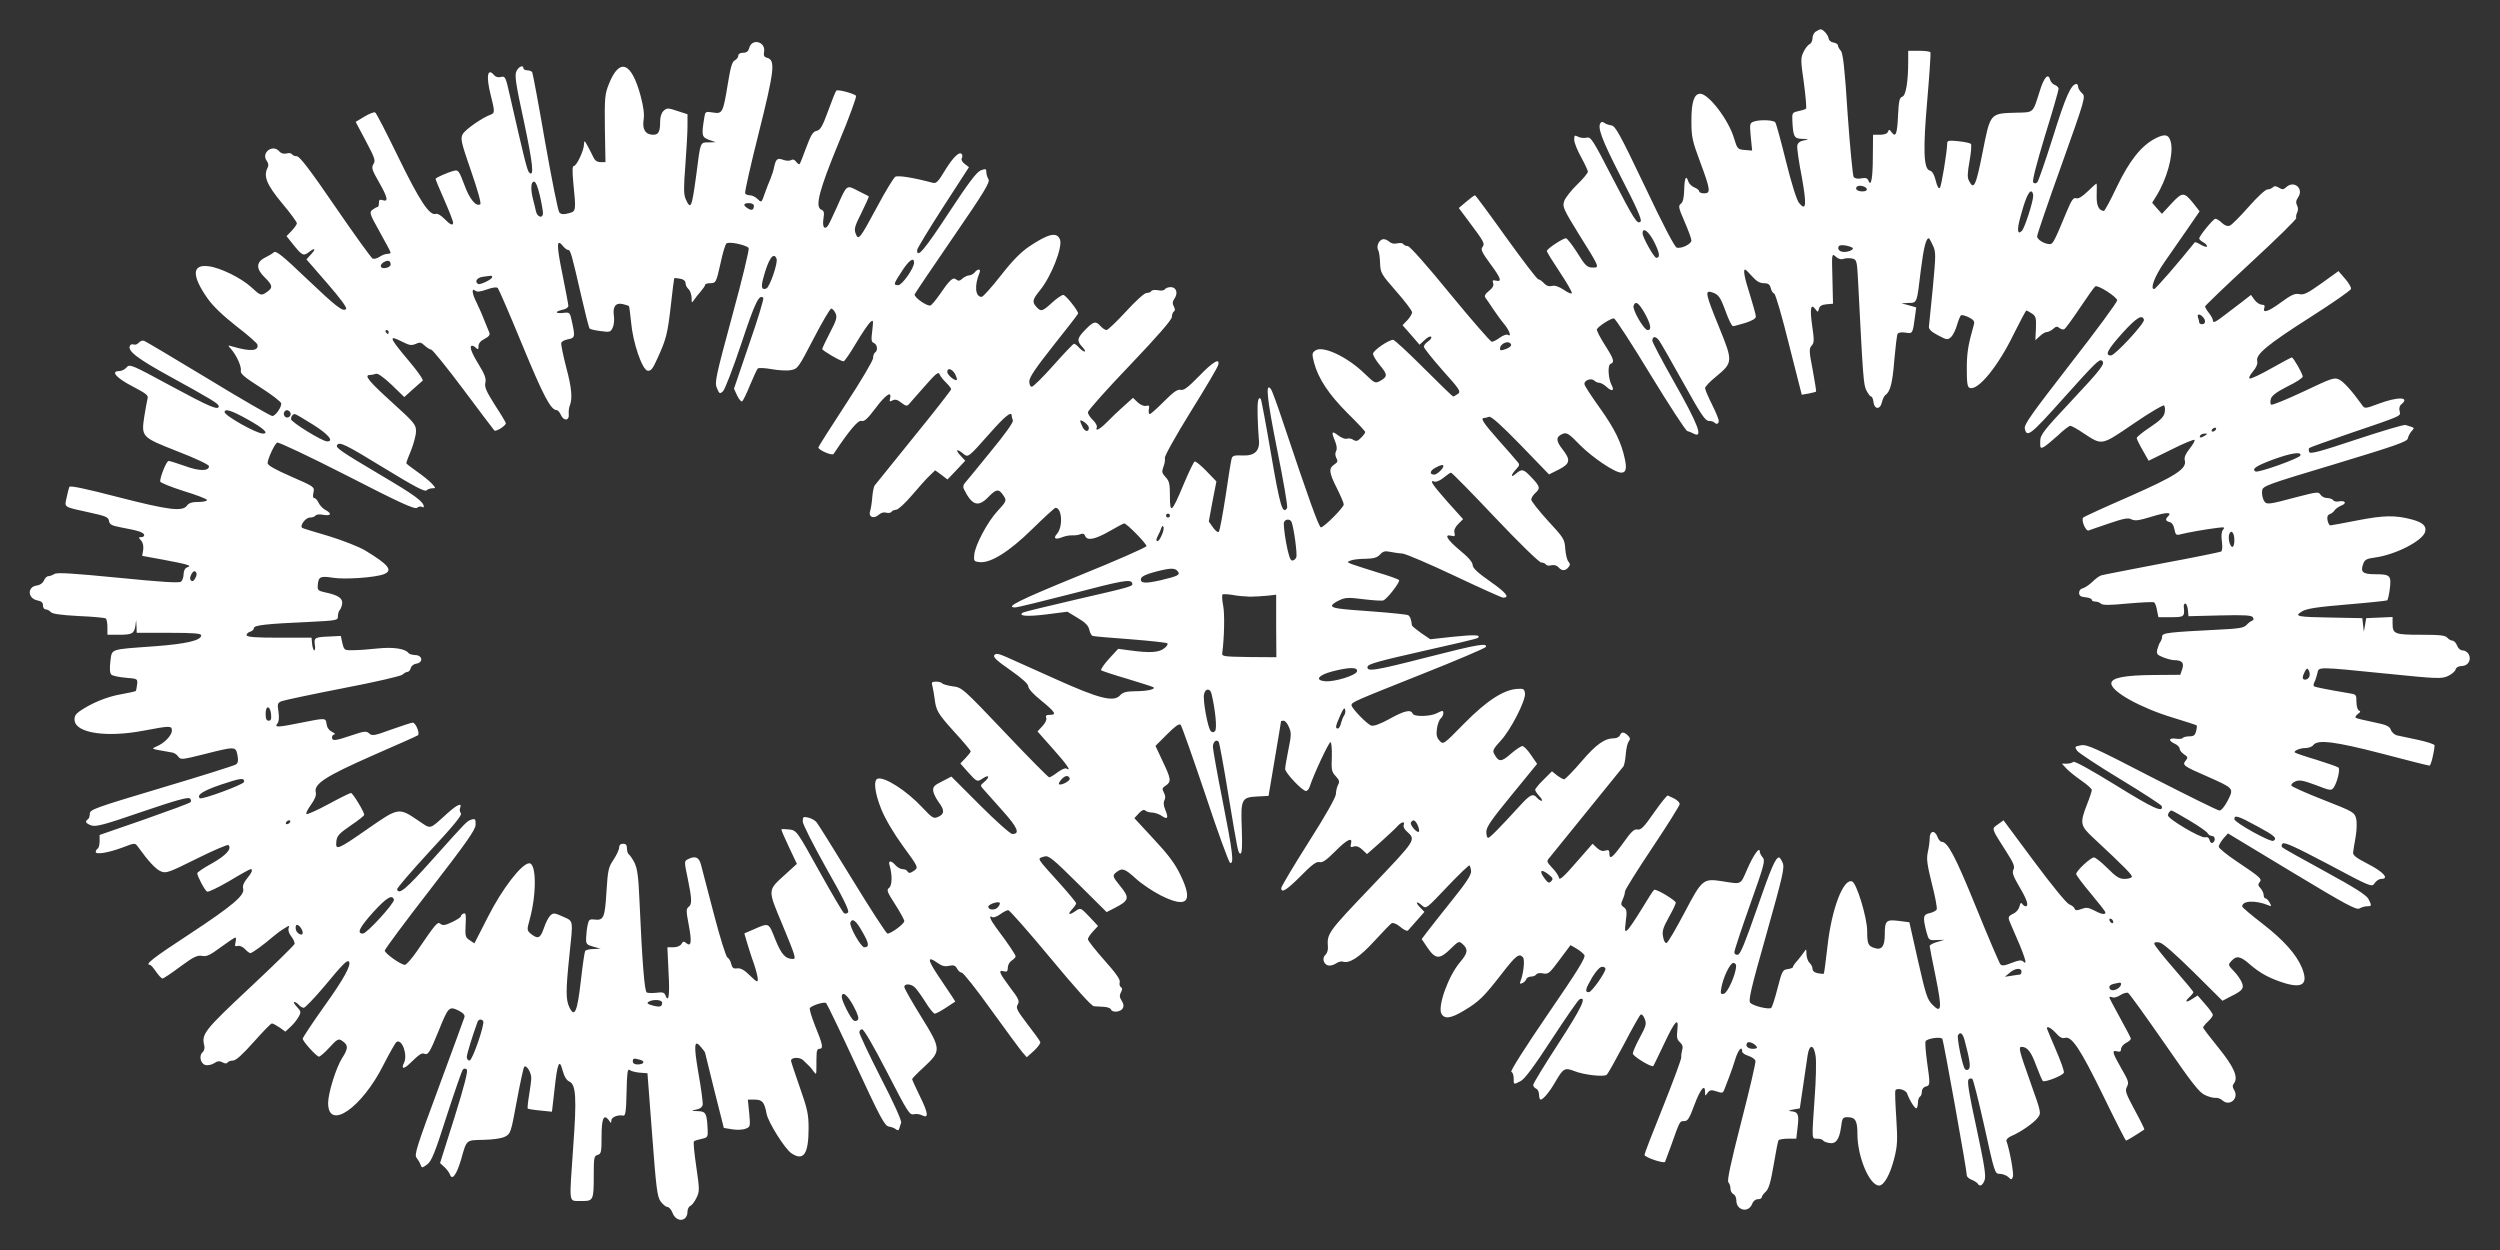
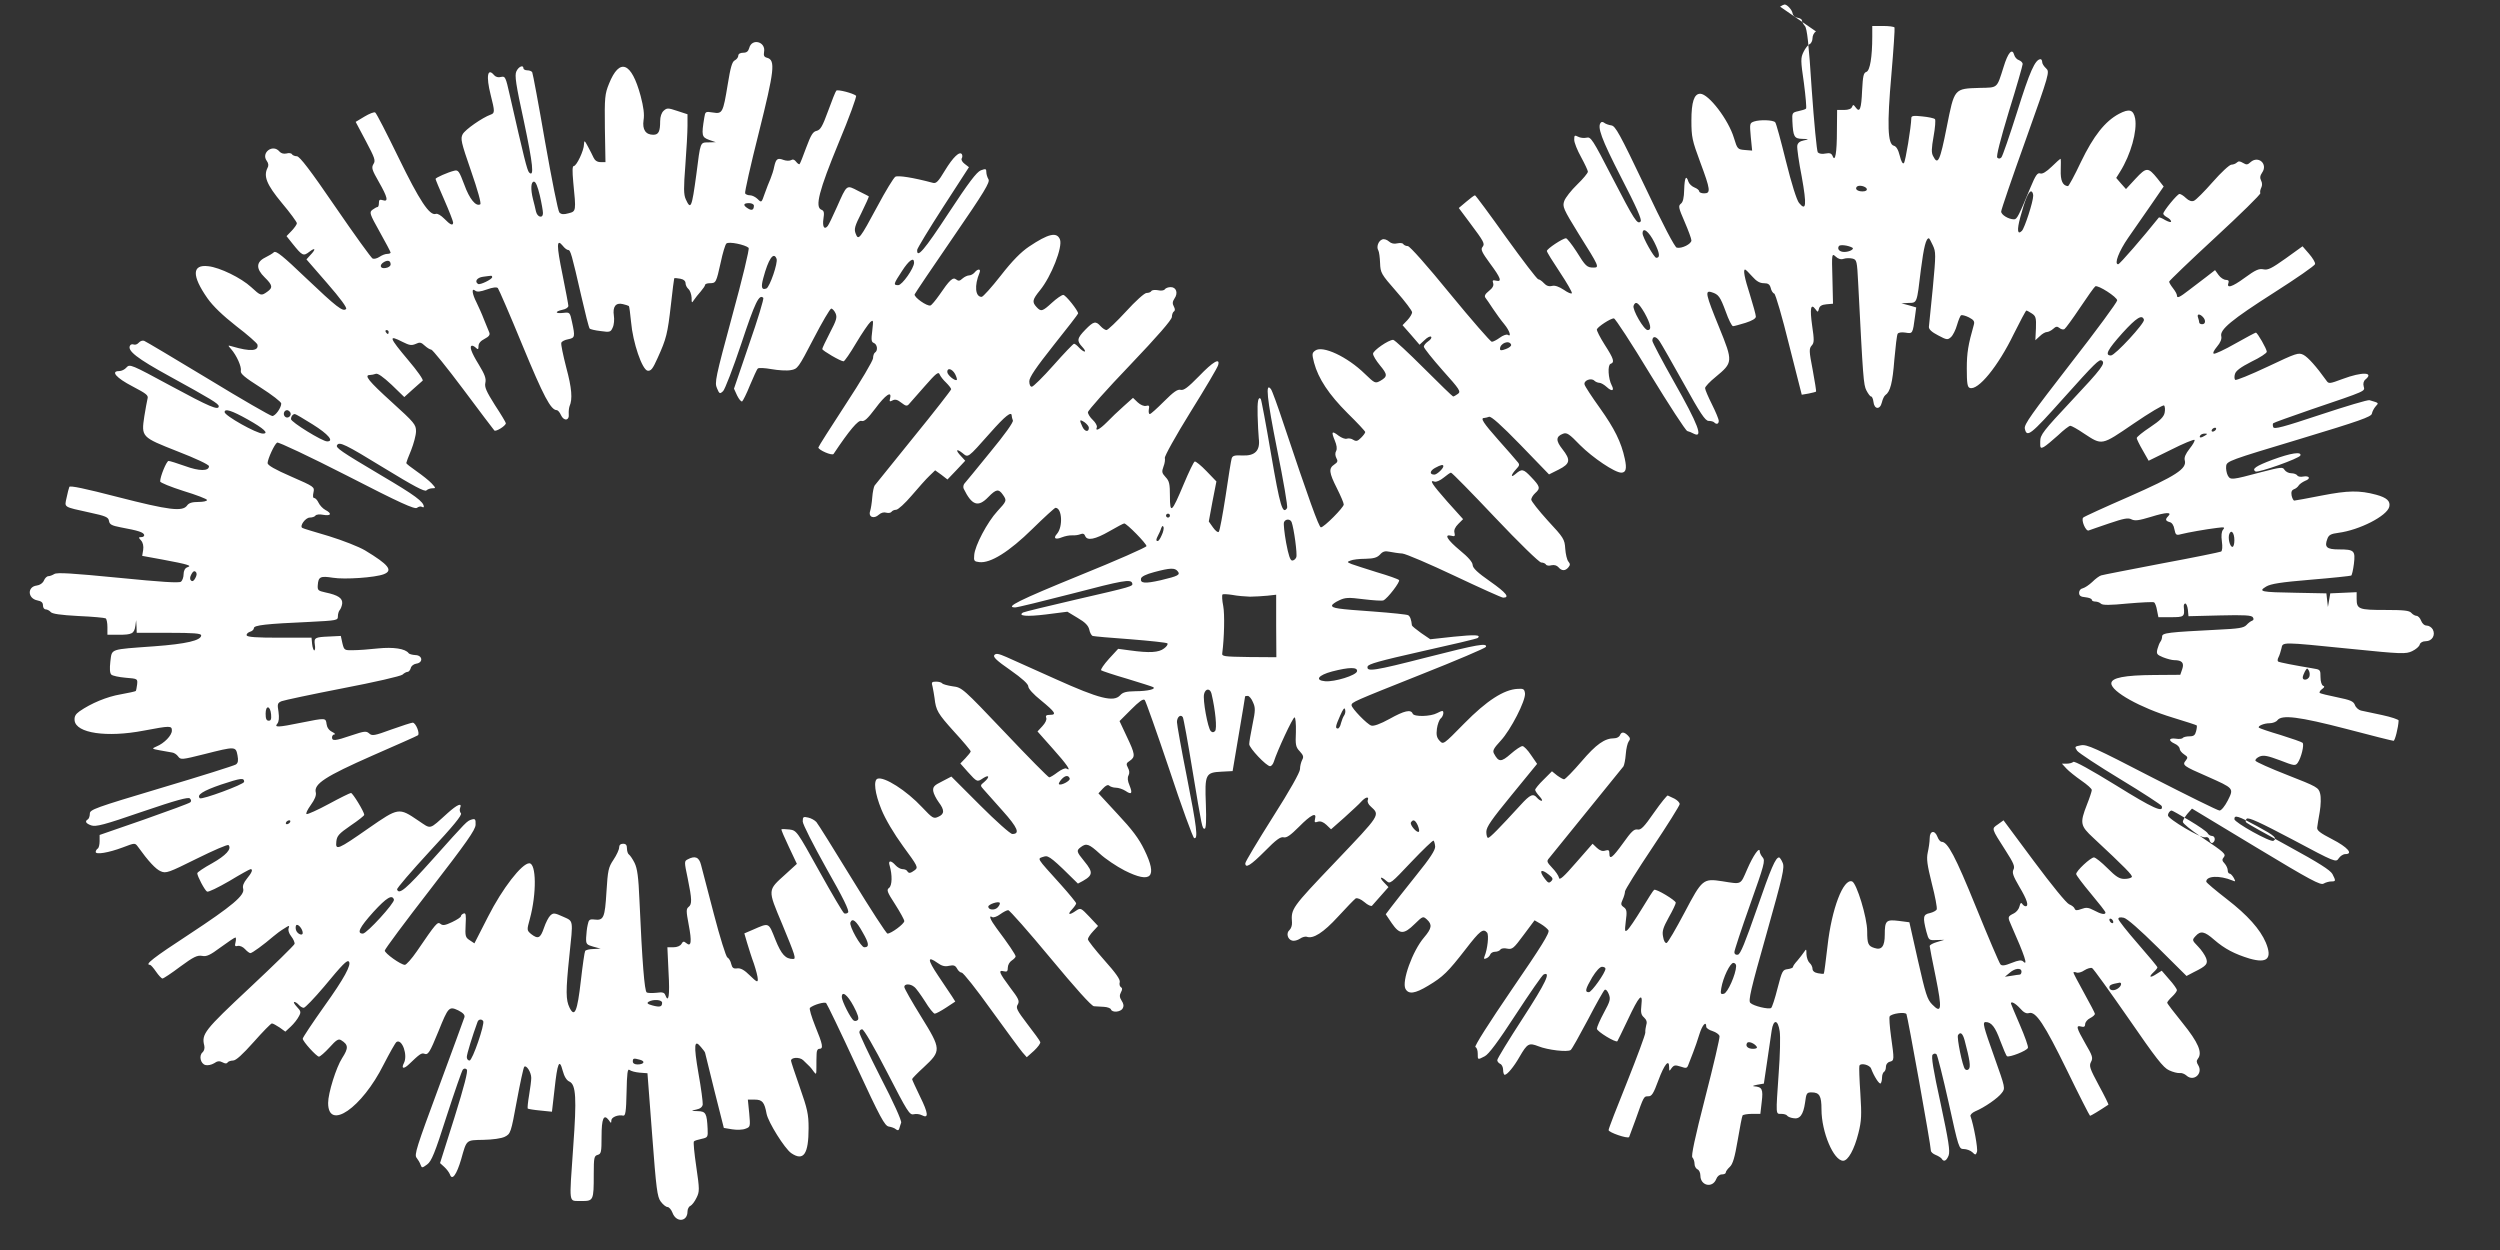
<svg xmlns="http://www.w3.org/2000/svg" version="1.0" width="1280pt" height="640pt" viewBox="0 0 1280 640" preserveAspectRatio="xMidYMid meet">
  <rect x="0" y="0" width="1280" height="640" fill="#333333" stroke="none" />
  <g transform="translate(0,640) scale(0.1,-0.1)" fill="#ffffff" stroke="none">
-     <path d="M9298 6239 c-10 -5 -18 -21 -18 -35 0 -13 -7 -27 -15 -30 -8 -4 -22 -21 -31 -40 -15 -31 -15 -43 2 -159 9 -69 14 -128 11 -131 -3 -4 -21 -9 -39 -13 -32 -7 -33 -9 -31 -52 4 -79 9 -89 51 -90 36 -1 36 -2 7 -8 -20 -4 -31 -13 -33 -27 -2 -12 8 -83 23 -159 26 -146 23 -179 -14 -134 -12 15 -38 97 -67 214 -26 105 -50 194 -55 199 -11 12 -78 14 -108 4 -23 -8 -23 -11 -17 -79 l7 -70 -37 3 c-37 3 -39 5 -56 61 -28 94 -130 227 -173 227 -31 0 -45 -42 -45 -137 0 -85 4 -102 45 -213 53 -142 55 -160 20 -160 -14 0 -25 5 -25 10 0 6 -11 15 -24 20 -13 5 -27 18 -31 29 -12 38 -20 22 -22 -40 -1 -42 -6 -64 -17 -72 -14 -11 -12 -21 19 -92 19 -44 35 -87 35 -96 0 -18 -49 -43 -75 -37 -10 2 -70 116 -163 313 -130 272 -151 310 -172 313 -14 2 -30 8 -36 13 -6 5 -14 6 -17 2 -21 -21 1 -82 103 -281 78 -151 108 -218 100 -226 -17 -17 -31 5 -146 227 -100 194 -109 208 -131 202 -13 -3 -32 -1 -43 5 -18 9 -20 8 -20 -16 0 -14 16 -54 35 -88 19 -35 35 -69 35 -75 0 -7 -25 -37 -55 -66 -30 -29 -60 -67 -66 -84 -10 -29 -6 -39 74 -169 105 -167 107 -172 76 -172 -34 0 -41 7 -88 83 -24 37 -48 67 -53 67 -17 0 -98 -54 -98 -65 0 -6 30 -54 66 -108 36 -54 64 -103 62 -108 -2 -5 -20 2 -41 17 -26 17 -46 24 -61 20 -16 -4 -29 1 -41 14 -10 11 -23 20 -29 20 -6 0 -80 97 -165 215 -84 118 -156 215 -159 215 -4 0 -24 -15 -45 -33 l-38 -32 56 -75 c74 -99 79 -108 65 -125 -10 -12 -2 -28 39 -84 55 -74 63 -96 31 -88 -17 4 -20 2 -15 -13 4 -12 -3 -25 -22 -40 -19 -15 -24 -25 -18 -34 6 -7 23 -33 39 -57 16 -24 42 -60 58 -79 28 -34 38 -68 17 -54 -6 3 -24 -3 -40 -15 -15 -11 -34 -21 -41 -21 -7 1 -103 111 -213 245 -119 146 -207 245 -217 245 -9 0 -20 5 -23 10 -3 6 -17 7 -31 4 -16 -4 -31 -1 -43 10 -10 9 -25 14 -34 10 -20 -7 -31 -39 -20 -56 4 -7 8 -36 9 -65 2 -50 5 -56 83 -145 45 -51 81 -99 81 -107 0 -8 -11 -26 -24 -40 l-25 -26 44 -50 43 -50 26 24 c14 14 29 21 33 17 5 -5 -2 -15 -14 -23 -13 -9 -23 -21 -23 -28 0 -7 43 -61 96 -121 89 -99 95 -109 78 -121 -10 -7 -20 -13 -24 -13 -3 0 -70 65 -150 145 -80 80 -150 145 -157 145 -24 0 -103 -55 -103 -71 0 -10 16 -36 35 -59 40 -48 40 -58 2 -80 -26 -14 -28 -13 -79 36 -90 88 -217 147 -254 119 -17 -12 -17 -18 -6 -62 22 -82 76 -163 171 -258 50 -49 91 -93 91 -97 0 -5 -10 -18 -21 -29 -18 -18 -25 -20 -40 -11 -10 7 -25 9 -33 6 -9 -3 -27 4 -42 15 -35 27 -39 22 -20 -24 10 -24 13 -43 7 -54 -6 -10 -5 -24 1 -36 9 -15 7 -22 -10 -33 -30 -20 -28 -41 13 -122 19 -38 35 -75 35 -83 0 -15 -101 -117 -117 -117 -10 0 -63 147 -191 530 -30 91 -59 171 -65 178 -29 37 -21 -44 32 -310 32 -158 55 -292 51 -299 -23 -36 -36 8 -82 275 -26 153 -50 281 -53 284 -13 13 -18 -13 -16 -85 1 -43 4 -96 6 -118 8 -62 -19 -90 -84 -87 -40 2 -51 -1 -55 -16 -3 -9 -17 -96 -31 -192 -15 -96 -30 -179 -35 -183 -4 -5 -17 5 -29 22 l-22 31 19 103 20 102 -51 53 c-28 29 -55 51 -60 49 -5 -1 -30 -53 -56 -115 -62 -148 -71 -156 -71 -62 0 62 -3 77 -22 97 -19 21 -21 27 -11 54 7 17 9 37 7 44 -3 8 56 114 131 235 76 122 140 230 142 241 11 39 -26 18 -98 -57 -57 -58 -78 -74 -94 -70 -16 4 -36 -10 -85 -59 -36 -36 -68 -65 -73 -65 -5 0 -7 11 -5 24 4 19 1 22 -14 18 -11 -3 -29 5 -43 18 l-24 23 -48 -43 c-27 -24 -65 -60 -86 -82 -38 -38 -61 -49 -51 -25 2 7 -7 24 -21 37 -14 13 -25 31 -25 39 0 9 97 118 215 241 142 149 214 232 215 247 0 12 5 25 10 28 7 4 7 13 0 26 -8 14 -7 25 3 40 20 28 10 59 -19 59 -12 0 -26 -5 -30 -11 -3 -6 -19 -9 -35 -5 -15 3 -31 1 -34 -4 -3 -6 -14 -10 -25 -10 -10 0 -56 -41 -105 -95 -48 -52 -93 -95 -100 -95 -6 0 -20 9 -30 20 -25 28 -36 25 -78 -18 -43 -44 -45 -57 -15 -89 12 -13 17 -23 11 -23 -5 0 -18 9 -28 20 -10 11 -21 20 -26 20 -4 0 -51 -49 -105 -110 -54 -61 -104 -110 -111 -110 -8 0 -13 11 -13 28 0 20 34 70 125 185 69 86 125 159 125 162 0 15 -64 95 -76 95 -8 0 -34 -18 -58 -40 -49 -45 -56 -47 -79 -22 -24 26 -21 38 18 86 57 70 117 221 102 260 -16 40 -59 30 -159 -37 -40 -27 -85 -72 -144 -148 -47 -60 -91 -109 -98 -109 -33 0 -38 58 -11 123 9 21 -8 23 -25 2 -7 -8 -19 -15 -28 -15 -8 0 -24 -7 -34 -16 -14 -13 -21 -14 -32 -5 -17 14 -34 -2 -87 -80 -19 -27 -39 -51 -45 -53 -17 -6 -86 43 -81 57 3 7 91 138 197 292 161 234 190 283 181 297 -6 10 -11 26 -11 37 0 17 -3 18 -28 9 -22 -9 -62 -62 -166 -220 -123 -188 -163 -235 -160 -187 1 8 60 106 133 219 l132 204 -22 17 c-12 9 -19 21 -15 28 4 6 4 15 1 21 -11 18 -45 -14 -87 -83 -34 -57 -45 -68 -62 -63 -101 27 -178 39 -192 31 -9 -6 -50 -73 -91 -150 -91 -169 -98 -179 -112 -141 -9 23 -5 38 30 107 22 45 39 82 37 84 -2 1 -26 14 -55 28 -60 31 -56 34 -108 -83 -21 -47 -42 -91 -47 -97 -18 -22 -28 -3 -22 37 5 31 3 41 -10 46 -35 13 -13 98 88 343 54 129 93 237 89 241 -16 13 -93 33 -101 26 -4 -4 -23 -51 -42 -104 -29 -79 -39 -97 -59 -102 -19 -4 -29 -21 -53 -85 -16 -44 -31 -82 -34 -85 -3 -3 -11 3 -18 12 -8 11 -17 14 -26 8 -7 -4 -24 -4 -38 1 -31 12 -39 6 -48 -34 -3 -17 -12 -45 -19 -62 -7 -16 -21 -51 -30 -77 -16 -46 -16 -47 -36 -27 -10 10 -28 19 -38 19 -11 0 -23 4 -26 10 -3 5 28 144 70 310 80 320 86 372 43 384 -16 4 -19 11 -16 30 10 53 -63 72 -76 20 -5 -17 -13 -24 -31 -24 -15 0 -25 -6 -25 -15 0 -8 -8 -19 -18 -24 -14 -7 -22 -37 -36 -123 -24 -146 -27 -152 -76 -144 -38 6 -39 5 -44 -26 -15 -92 -13 -100 24 -114 l35 -12 -37 -1 c-44 -1 -41 7 -63 -166 -23 -169 -28 -182 -54 -125 -11 25 -11 57 -2 174 6 79 11 170 11 202 l0 59 -52 17 c-48 16 -53 16 -70 1 -11 -10 -18 -30 -18 -54 0 -52 -8 -69 -35 -69 -39 0 -57 26 -50 75 5 29 0 67 -15 124 -47 174 -108 197 -162 62 -21 -52 -23 -69 -21 -228 l3 -173 -25 0 c-17 0 -29 8 -36 23 -5 12 -19 38 -29 57 -17 32 -19 33 -20 11 0 -31 -38 -111 -52 -111 -8 0 -8 -26 -3 -82 15 -150 15 -150 -24 -160 -25 -7 -37 -6 -47 4 -7 7 -39 169 -73 361 -33 191 -63 352 -66 357 -3 6 -15 10 -26 10 -10 0 -19 5 -19 10 0 20 -25 9 -36 -15 -10 -20 -3 -66 39 -259 46 -218 53 -286 26 -259 -10 10 -26 75 -99 396 -21 93 -23 98 -45 93 -14 -4 -27 0 -35 9 -34 41 -42 -5 -18 -100 22 -87 22 -94 0 -102 -42 -15 -130 -76 -143 -100 -12 -23 -9 -39 43 -189 34 -98 53 -166 47 -170 -22 -13 -55 26 -82 101 -26 69 -31 76 -51 71 -33 -8 -96 -36 -96 -42 0 -3 20 -52 45 -108 25 -57 45 -109 45 -115 0 -19 -15 -12 -45 19 -17 17 -35 28 -43 25 -32 -12 -84 67 -192 289 -60 123 -113 227 -119 230 -5 4 -30 -6 -55 -21 l-45 -27 52 -98 c46 -87 51 -100 39 -118 -11 -19 -8 -29 28 -92 45 -79 50 -103 20 -93 -16 5 -20 2 -20 -14 0 -12 -3 -21 -7 -21 -5 0 -16 -7 -26 -14 -17 -13 -15 -20 37 -113 31 -55 56 -103 56 -106 0 -4 -8 -7 -18 -7 -10 0 -27 -7 -39 -15 -12 -8 -27 -12 -35 -9 -7 3 -93 122 -191 265 -127 186 -183 259 -197 259 -10 0 -22 5 -25 10 -3 6 -16 8 -29 4 -14 -3 -27 1 -35 10 -34 41 -96 -6 -65 -48 9 -12 10 -25 4 -35 -22 -43 -5 -86 73 -180 43 -51 77 -98 77 -104 0 -6 -12 -23 -26 -38 l-27 -28 31 -39 c50 -62 55 -65 86 -41 31 24 35 14 5 -17 l-20 -22 106 -122 c68 -78 103 -126 97 -132 -16 -16 -48 9 -206 159 -117 112 -152 140 -163 132 -7 -7 -28 -19 -46 -28 -46 -23 -47 -57 -2 -101 41 -40 43 -53 13 -74 -31 -22 -33 -21 -82 24 -51 47 -161 101 -220 107 -83 10 -85 -48 -4 -164 29 -41 77 -87 148 -143 58 -44 106 -87 108 -94 8 -34 -36 -37 -128 -10 -24 7 -25 7 -7 -13 29 -33 55 -92 50 -112 -3 -14 19 -33 101 -85 58 -37 106 -74 106 -82 0 -22 -30 -64 -46 -64 -8 0 -156 85 -328 190 -172 104 -320 192 -328 195 -8 3 -20 -1 -27 -9 -7 -8 -18 -13 -26 -10 -7 3 -16 1 -19 -5 -16 -26 35 -66 203 -158 211 -116 251 -140 251 -153 0 -23 -47 -3 -245 104 -203 110 -211 113 -227 95 -9 -11 -26 -19 -38 -19 -45 0 -15 -35 68 -78 74 -39 83 -46 77 -65 -3 -12 -10 -52 -16 -88 -16 -107 -15 -107 170 -180 93 -36 161 -68 161 -76 0 -26 -50 -26 -123 1 -40 14 -77 26 -84 26 -10 0 -43 -79 -43 -105 0 -6 54 -28 120 -49 66 -20 120 -41 120 -46 0 -6 -20 -10 -44 -10 -32 0 -49 -5 -58 -18 -23 -33 -93 -24 -354 43 -170 44 -246 60 -249 52 -3 -7 -9 -31 -14 -55 -11 -51 -19 -46 117 -76 84 -18 97 -24 100 -43 3 -18 13 -24 60 -33 92 -17 115 -25 120 -38 2 -6 -4 -12 -14 -12 -15 0 -16 -2 -2 -17 10 -11 14 -29 11 -49 l-5 -30 104 -19 c56 -10 112 -22 123 -26 18 -6 19 -8 3 -14 -11 -4 -18 -18 -18 -35 0 -15 -6 -32 -13 -38 -9 -8 -100 -2 -322 20 -236 23 -313 28 -327 19 -10 -6 -23 -11 -30 -11 -8 0 -18 -10 -23 -22 -6 -14 -21 -24 -37 -26 -49 -6 -47 -66 3 -76 21 -4 29 -11 29 -26 0 -11 6 -20 14 -20 7 0 19 -6 25 -13 7 -10 51 -16 142 -21 72 -3 135 -9 140 -12 5 -3 9 -23 9 -45 l0 -39 58 0 c68 0 79 6 85 45 l4 30 2 -32 1 -33 165 0 c126 0 165 -3 165 -13 0 -26 -76 -44 -240 -56 -232 -17 -216 -11 -225 -78 -4 -37 -3 -59 5 -67 6 -6 39 -13 73 -16 62 -5 62 -5 59 -35 -2 -16 -5 -31 -7 -33 -2 -2 -37 -10 -77 -17 -71 -12 -152 -46 -211 -87 -21 -15 -27 -27 -25 -47 7 -65 165 -88 353 -52 138 26 145 26 145 0 0 -24 -39 -65 -79 -81 -25 -11 -25 -12 19 -20 25 -4 53 -9 62 -11 9 -1 23 -10 30 -20 13 -18 19 -17 135 12 158 40 160 40 169 -6 5 -27 3 -39 -8 -47 -9 -6 -180 -60 -382 -120 -341 -102 -366 -111 -366 -132 0 -13 -5 -26 -10 -29 -17 -10 -11 -21 17 -31 24 -8 64 2 261 70 176 60 236 76 244 68 8 -8 8 -15 2 -20 -5 -5 -111 -44 -236 -88 l-228 -79 0 -32 c0 -17 -4 -35 -10 -38 -5 -3 -10 -11 -10 -17 0 -15 66 -4 138 23 63 24 63 24 78 4 53 -74 92 -116 117 -126 27 -12 40 -7 185 65 85 42 158 74 162 69 18 -19 -13 -53 -84 -93 -42 -23 -76 -46 -76 -51 0 -15 38 -87 50 -94 6 -4 57 21 114 54 56 34 105 61 109 61 14 0 6 -19 -19 -49 -17 -21 -23 -37 -19 -51 10 -33 -55 -88 -277 -234 -182 -119 -230 -156 -200 -156 4 0 18 -16 31 -35 13 -19 28 -35 33 -35 5 0 46 27 91 61 68 50 87 59 111 55 23 -5 41 3 96 44 37 27 71 50 75 50 4 0 4 -11 1 -24 -5 -20 -3 -23 12 -19 10 2 26 -5 36 -16 11 -12 23 -21 28 -21 9 0 68 43 118 86 14 12 38 30 55 40 26 17 28 17 23 2 -4 -10 1 -27 13 -42 11 -14 19 -32 17 -39 -2 -7 -105 -108 -229 -224 -234 -219 -248 -237 -233 -297 3 -13 -1 -27 -9 -34 -20 -17 -10 -59 15 -65 11 -3 31 1 44 9 17 12 28 13 43 5 13 -7 22 -8 26 -1 3 5 16 10 28 10 15 0 48 30 106 95 46 52 88 95 93 95 6 0 23 -10 40 -21 l29 -21 28 26 c16 15 34 38 41 52 12 21 11 27 -10 49 -13 14 -19 25 -13 25 6 0 16 -7 23 -15 7 -8 18 -15 25 -15 7 0 54 49 104 108 95 115 118 138 127 129 15 -15 -24 -87 -125 -228 -61 -86 -111 -161 -111 -167 0 -14 71 -92 83 -92 6 0 30 21 54 47 35 39 46 46 60 37 37 -23 38 -40 5 -91 -31 -48 -72 -180 -72 -230 0 -145 173 -26 284 196 31 60 60 112 66 116 29 18 59 -68 38 -108 -15 -29 -1 -32 26 -6 54 52 64 59 78 54 20 -8 28 5 73 115 50 124 54 129 101 107 25 -13 35 -23 32 -35 -3 -9 -62 -171 -132 -360 -113 -305 -126 -345 -113 -360 7 -9 17 -25 20 -35 7 -18 8 -18 34 1 22 16 39 56 100 248 41 126 78 233 83 238 7 7 14 6 20 0 7 -7 -13 -85 -63 -245 l-74 -234 22 -20 c12 -11 25 -28 29 -39 11 -32 34 0 57 78 29 103 24 98 114 100 48 1 92 7 110 16 29 15 31 19 61 183 17 92 34 170 38 175 11 11 36 -28 36 -57 0 -13 -5 -53 -11 -88 -6 -35 -9 -66 -7 -69 3 -2 32 -7 65 -10 l59 -6 13 113 c15 139 25 162 42 97 8 -30 20 -50 35 -56 33 -16 37 -85 19 -332 -21 -306 -25 -277 39 -279 65 -1 66 1 66 137 0 85 2 94 20 99 18 5 20 14 20 94 0 92 11 118 37 84 11 -17 13 -17 13 -2 0 17 34 31 61 25 11 -2 15 19 17 120 2 97 5 122 15 114 7 -6 30 -12 52 -14 l40 -3 24 -315 c21 -279 26 -318 44 -342 12 -16 27 -28 35 -28 7 0 19 -13 25 -29 19 -52 77 -47 77 6 0 13 7 26 15 29 8 4 22 22 31 41 16 32 16 43 -1 159 -10 68 -16 127 -12 130 3 4 21 9 39 13 32 7 33 9 31 52 -4 79 -9 89 -51 90 -36 1 -36 2 -7 8 20 4 31 13 33 26 1 11 -8 83 -22 160 -25 146 -22 177 13 134 11 -13 21 -26 21 -29 1 -3 22 -90 48 -195 l48 -190 42 -7 c24 -4 55 -3 69 3 25 9 25 11 19 79 l-7 70 35 0 c39 0 50 -13 61 -73 9 -44 92 -177 126 -201 63 -43 89 -6 89 128 0 71 -6 98 -45 209 -25 71 -45 132 -45 136 0 18 44 20 62 3 34 -32 39 -37 53 -57 14 -19 15 -18 15 20 0 22 0 52 1 68 0 17 5 27 14 27 22 0 18 21 -21 116 -19 48 -32 90 -27 94 19 16 75 32 83 24 5 -5 74 -148 153 -319 125 -270 147 -310 168 -313 13 -2 30 -8 36 -14 9 -7 14 -6 17 3 2 8 7 22 10 31 3 10 -39 104 -105 231 -60 118 -109 222 -109 231 0 9 6 16 14 16 9 0 60 -88 128 -220 104 -202 115 -220 136 -215 12 3 31 1 42 -5 36 -19 33 10 -9 95 -22 46 -41 86 -41 90 0 3 27 31 60 61 90 84 90 91 -14 259 -47 76 -86 144 -86 152 0 17 31 17 51 0 9 -6 33 -40 55 -74 21 -35 44 -63 50 -63 6 0 32 14 58 31 l47 31 -17 27 c-10 14 -41 62 -71 106 -55 82 -56 103 -3 65 22 -16 38 -20 59 -15 24 5 32 2 41 -14 6 -12 17 -21 24 -21 8 0 76 -86 151 -191 76 -105 148 -203 160 -217 l22 -25 37 33 c20 19 35 39 32 45 -2 7 -32 48 -66 92 -54 71 -60 83 -49 100 10 18 5 29 -40 88 -55 74 -62 90 -31 82 16 -4 20 0 20 19 0 13 9 29 20 36 11 7 20 17 20 21 0 9 -38 65 -98 145 -32 43 -42 69 -21 56 6 -3 24 3 40 15 15 11 34 21 41 21 7 0 104 -110 216 -245 127 -153 210 -246 223 -247 10 -1 33 -2 51 -3 18 -1 34 -7 36 -13 6 -18 50 -14 60 5 7 12 5 24 -5 39 -11 17 -12 28 -4 43 8 14 8 22 0 27 -6 3 -9 15 -6 25 4 13 -20 47 -79 113 -46 52 -84 100 -84 107 0 7 12 25 26 40 l26 28 -44 47 c-44 46 -45 47 -69 31 -34 -24 -46 -21 -21 6 12 13 22 27 22 32 0 4 -35 47 -77 94 -132 147 -125 133 -85 146 21 6 43 -12 171 -139 l147 -146 37 19 c79 40 83 53 32 115 -40 49 -41 54 -17 72 28 21 41 17 97 -34 28 -26 86 -65 127 -86 137 -69 170 -35 101 106 -28 58 -63 104 -137 183 l-98 106 23 25 c15 16 26 21 33 14 5 -5 21 -10 33 -10 13 0 35 -7 49 -16 32 -22 38 -14 21 28 -10 23 -11 40 -5 51 6 11 5 25 -3 39 -10 19 -9 24 10 36 29 20 27 34 -16 124 l-37 79 59 59 c41 41 62 57 70 49 5 -5 62 -166 126 -356 63 -191 121 -349 127 -351 21 -7 14 54 -38 317 -28 140 -50 265 -50 277 0 26 19 42 30 25 4 -7 26 -128 49 -269 50 -301 50 -302 63 -302 7 0 9 43 6 125 -6 154 -2 163 80 167 l57 3 32 190 c18 105 32 191 32 193 1 1 7 2 14 2 6 0 19 -14 26 -32 13 -28 13 -42 -2 -114 -9 -45 -17 -90 -17 -101 0 -20 88 -113 107 -113 6 0 15 10 19 23 17 55 97 227 106 227 5 0 8 -32 7 -75 -3 -66 -1 -77 20 -99 18 -20 21 -28 12 -44 -6 -12 -11 -32 -11 -47 0 -16 -52 -109 -140 -247 -77 -122 -140 -227 -140 -235 0 -28 28 -10 100 62 57 58 80 75 96 71 15 -4 35 10 79 54 61 62 92 77 82 40 -4 -17 -2 -20 15 -14 13 4 28 -2 43 -16 l24 -23 68 60 c37 34 77 70 87 82 22 24 41 28 33 7 -3 -8 3 -22 15 -32 49 -45 52 -39 -182 -285 -225 -236 -226 -238 -221 -310 1 -14 -5 -31 -13 -38 -18 -15 -10 -48 14 -54 10 -3 28 2 40 10 11 8 27 12 34 10 33 -13 86 21 161 103 43 47 83 88 90 93 8 4 26 -3 45 -19 17 -15 35 -23 39 -18 5 5 25 28 46 52 l38 43 -23 24 c-27 28 -17 34 13 7 19 -16 22 -13 127 98 60 63 111 112 114 109 3 -3 7 -17 8 -30 1 -18 -25 -59 -98 -149 -55 -69 -112 -141 -127 -161 l-28 -37 31 -46 c40 -58 61 -59 117 -4 42 41 43 41 63 23 28 -26 25 -45 -15 -92 -59 -69 -115 -225 -95 -263 16 -29 48 -25 116 16 77 46 101 70 192 187 74 96 90 108 110 85 10 -13 2 -85 -13 -121 -5 -13 -3 -16 8 -11 9 3 18 12 21 20 3 8 14 14 25 14 11 0 23 5 27 11 3 6 19 9 35 5 26 -5 33 1 84 70 l56 75 31 -18 c17 -10 35 -25 40 -33 8 -12 -37 -84 -188 -304 -116 -170 -193 -291 -186 -294 7 -2 12 -17 12 -33 0 -34 -1 -33 36 -14 20 10 68 74 159 214 72 110 136 203 143 205 38 16 11 -42 -107 -224 -72 -111 -131 -207 -131 -215 0 -7 7 -15 15 -19 8 -3 15 -17 15 -31 0 -14 4 -25 8 -25 13 0 47 41 76 92 40 69 48 73 97 54 47 -19 149 -31 165 -19 6 4 45 74 88 155 42 81 81 150 86 153 6 4 15 -6 21 -22 10 -25 7 -36 -25 -95 -20 -37 -36 -74 -36 -82 0 -14 97 -73 105 -64 2 2 25 51 53 109 58 124 78 145 70 76 -4 -37 -2 -50 13 -63 13 -12 17 -24 12 -38 -3 -12 -6 -30 -5 -40 0 -11 -42 -124 -93 -252 -52 -129 -95 -239 -95 -247 0 -12 96 -45 105 -36 1 2 16 42 33 89 43 122 42 120 66 120 17 0 26 14 51 82 30 81 55 112 55 67 0 -22 1 -22 13 -4 12 15 18 16 46 7 29 -10 33 -9 40 11 5 12 16 40 24 62 9 22 23 64 32 93 15 48 35 70 35 38 0 -7 15 -17 32 -22 18 -6 34 -17 36 -26 2 -9 -31 -150 -73 -313 -54 -210 -73 -301 -66 -308 6 -6 11 -21 11 -33 0 -12 7 -24 15 -28 8 -3 15 -17 15 -32 0 -52 62 -66 81 -18 5 14 17 24 29 24 11 0 20 4 20 10 0 5 9 18 20 28 16 14 26 49 41 137 11 66 22 122 25 127 3 4 25 8 48 8 l43 0 7 61 c8 66 2 77 -39 80 -11 1 -4 4 15 8 l35 6 17 115 c9 63 20 134 23 157 9 59 32 57 41 -4 4 -26 2 -122 -5 -213 -15 -220 -16 -210 13 -210 14 0 27 -4 30 -9 3 -5 17 -11 31 -13 34 -7 52 17 61 80 6 48 9 52 33 52 41 0 51 -18 51 -87 0 -116 62 -263 111 -263 25 0 57 57 78 141 16 64 17 92 10 204 -5 72 -7 135 -5 141 6 17 53 5 60 -14 15 -40 42 -82 49 -76 4 4 7 18 7 30 0 13 5 26 10 29 6 3 10 15 10 27 0 11 8 22 20 25 23 6 23 9 6 130 -7 51 -10 96 -7 102 10 15 78 24 86 12 6 -11 125 -671 125 -699 0 -7 11 -17 24 -22 13 -5 27 -14 31 -19 11 -19 25 -12 36 16 8 22 0 74 -41 266 -38 173 -49 242 -41 250 7 7 14 7 20 2 5 -6 33 -117 62 -247 51 -233 53 -238 77 -238 14 0 34 -7 44 -16 16 -16 18 -15 24 1 6 15 -17 139 -33 183 -3 6 8 18 24 25 48 20 117 68 136 94 19 24 18 26 -37 181 -58 163 -63 182 -45 182 29 0 49 -26 74 -95 16 -42 31 -78 35 -80 12 -7 102 28 107 43 3 6 -16 59 -41 117 -25 58 -46 108 -46 110 0 14 23 1 47 -25 18 -21 32 -28 45 -24 35 11 79 -56 195 -293 62 -128 116 -233 118 -233 4 0 46 25 94 57 2 1 -20 46 -49 99 -46 86 -51 99 -40 120 11 20 8 31 -29 94 -46 81 -50 95 -21 87 14 -4 20 0 20 12 0 10 11 24 25 31 14 7 25 17 25 22 0 4 -25 52 -55 106 -30 54 -55 102 -55 105 0 4 7 4 15 1 8 -4 27 1 41 11 14 9 31 14 39 12 7 -3 90 -119 186 -257 142 -206 179 -254 209 -267 19 -9 43 -15 53 -14 10 2 26 -4 36 -13 36 -33 86 10 60 53 -9 14 -10 23 -2 33 25 31 2 84 -78 183 -43 53 -79 100 -79 104 0 4 11 18 25 31 14 13 25 28 25 34 -1 6 -18 31 -40 55 l-38 44 -27 -17 c-33 -22 -42 -16 -15 9 11 10 20 21 20 25 0 4 -45 58 -100 121 -55 63 -100 120 -100 127 0 8 9 10 28 6 17 -4 82 -61 174 -152 l147 -146 38 20 c65 32 73 42 62 72 -6 15 -24 42 -41 59 -31 32 -31 33 -13 53 26 29 46 25 96 -19 53 -46 105 -73 181 -96 91 -26 117 0 83 82 -29 68 -93 140 -199 222 -58 45 -106 85 -106 90 0 30 68 33 134 6 16 -7 17 -6 7 13 -7 12 -16 22 -21 22 -6 0 -10 8 -10 17 0 9 -7 25 -16 35 -13 13 -14 21 -5 31 14 17 6 24 -116 106 -51 34 -93 68 -93 76 0 8 11 26 23 41 l24 27 328 -198 c280 -169 331 -196 346 -186 10 6 28 11 39 11 24 0 24 3 6 38 -11 20 -71 58 -223 141 -114 62 -212 117 -217 122 -6 6 -6 13 1 20 9 9 69 -19 234 -106 221 -118 223 -118 237 -97 8 12 23 22 34 22 43 0 11 36 -67 76 -62 32 -79 45 -77 60 1 10 7 47 13 80 6 36 7 75 2 94 -8 31 -15 35 -168 95 -87 34 -161 67 -163 73 -2 7 8 16 22 22 21 8 42 3 104 -20 72 -28 78 -29 90 -13 18 25 35 94 25 103 -4 4 -55 22 -113 40 -58 17 -107 34 -110 37 -9 8 25 23 54 23 16 0 34 7 40 15 22 30 110 19 353 -44 128 -34 237 -61 242 -61 7 0 24 66 26 104 0 5 -38 18 -85 28 -47 10 -95 20 -108 23 -12 3 -27 16 -31 29 -8 19 -23 25 -91 39 -45 9 -85 19 -89 22 -3 4 2 13 12 20 13 9 14 14 5 17 -7 3 -13 21 -13 44 0 38 -1 39 -40 45 -95 16 -169 30 -177 35 -4 3 -3 13 2 22 5 9 11 29 15 45 7 34 -5 34 353 -2 265 -27 284 -27 316 -12 19 9 37 24 39 34 3 10 15 17 31 17 32 0 51 31 36 60 -6 11 -20 20 -31 20 -12 0 -23 10 -29 25 -5 14 -16 25 -24 25 -7 0 -19 7 -26 15 -10 12 -38 15 -134 15 -135 0 -146 4 -146 57 l0 34 -67 -3 -68 -3 -6 -35 -6 -35 -4 35 -4 35 -155 3 c-182 3 -196 6 -153 32 24 14 74 22 229 35 110 9 202 19 206 21 4 2 10 29 14 60 8 68 2 74 -77 74 -63 0 -75 12 -59 54 7 20 18 26 57 31 107 14 248 86 260 133 7 29 -12 47 -67 62 -86 23 -144 22 -278 -4 -72 -14 -136 -26 -141 -26 -5 0 -11 12 -14 26 -3 18 0 27 12 32 9 3 20 12 24 19 5 8 20 18 33 24 31 11 23 28 -10 22 -13 -3 -27 0 -30 6 -4 6 -18 11 -31 11 -13 0 -28 8 -34 17 -9 16 -17 15 -118 -11 -154 -41 -159 -42 -173 -17 -6 12 -10 34 -8 48 3 25 17 30 373 137 311 94 370 115 373 131 2 11 11 28 19 37 17 19 19 17 -31 32 -8 3 -121 -31 -251 -74 -193 -64 -237 -76 -242 -64 -3 8 -3 17 0 20 2 3 89 34 193 70 292 99 276 93 270 119 -4 14 0 28 9 35 46 38 -17 40 -116 3 -70 -26 -72 -26 -85 -7 -50 70 -93 118 -116 130 -26 13 -35 10 -185 -61 -87 -41 -161 -71 -165 -67 -4 4 -5 18 -1 30 4 16 29 35 84 63 44 21 79 44 79 51 0 14 -48 98 -56 98 -3 0 -50 -25 -105 -56 -54 -31 -104 -54 -110 -52 -7 2 0 17 16 36 18 21 25 40 22 53 -9 34 51 84 272 225 113 72 207 137 208 145 2 8 -12 31 -31 53 l-33 38 -86 -62 c-72 -51 -91 -61 -114 -56 -23 5 -41 -3 -97 -44 -64 -47 -94 -56 -82 -24 3 9 -1 14 -13 14 -11 0 -28 11 -38 25 l-18 25 -45 -35 c-25 -19 -64 -49 -88 -67 -49 -38 -62 -44 -62 -28 0 7 -9 23 -20 37 -11 14 -20 29 -20 34 0 4 106 106 235 225 130 120 234 222 232 228 -3 6 0 19 5 29 5 10 5 24 -1 35 -7 14 -6 25 5 41 31 44 -19 89 -59 54 -15 -14 -21 -15 -39 -4 -15 9 -23 10 -31 2 -6 -6 -19 -11 -28 -11 -10 0 -53 -40 -96 -89 -43 -49 -86 -92 -96 -96 -12 -5 -26 0 -41 14 -12 12 -27 21 -33 21 -11 0 -83 -88 -83 -101 0 -5 9 -13 20 -19 11 -6 20 -15 20 -21 0 -6 -13 -2 -30 7 -16 10 -31 16 -33 13 -80 -100 -200 -239 -208 -239 -22 0 4 67 51 135 27 39 79 113 116 167 l66 96 -32 41 c-48 59 -56 59 -112 -1 l-49 -53 -25 28 -25 29 20 32 c55 88 88 208 77 272 -9 46 -30 52 -83 24 -71 -38 -130 -112 -195 -247 -32 -68 -62 -123 -66 -123 -27 2 -39 28 -37 83 1 31 1 57 -1 57 -2 0 -23 -18 -45 -40 -28 -27 -48 -39 -59 -35 -14 5 -24 -9 -50 -72 -60 -145 -69 -163 -84 -163 -28 0 -66 23 -66 40 0 9 56 173 125 365 123 345 124 350 105 368 -11 10 -20 24 -20 32 0 8 -4 15 -8 15 -28 0 -56 -64 -120 -269 -39 -123 -75 -228 -81 -234 -7 -7 -14 -8 -21 -1 -6 6 15 89 60 238 39 125 70 234 70 241 0 8 -9 16 -19 20 -10 3 -21 15 -24 26 -10 38 -32 14 -55 -62 -35 -110 -28 -104 -121 -106 -133 -4 -130 -1 -170 -202 -34 -172 -45 -196 -69 -148 -10 17 -9 40 2 102 8 44 11 84 7 88 -5 5 -34 11 -65 14 -44 5 -56 3 -56 -8 -1 -47 -30 -223 -38 -231 -6 -6 -14 8 -21 37 -8 32 -18 49 -31 52 -31 8 -35 105 -12 365 11 128 18 236 16 240 -3 5 -30 8 -60 8 l-54 0 0 -54 c0 -106 -12 -175 -30 -181 -15 -5 -18 -21 -22 -95 -4 -96 -12 -116 -33 -87 -11 15 -13 16 -19 2 -3 -9 -18 -15 -41 -15 l-35 0 -1 -107 c0 -113 -9 -163 -22 -129 -6 14 -14 17 -36 13 -18 -4 -33 -1 -40 6 -5 7 -19 152 -31 322 -15 237 -24 313 -35 325 -8 9 -15 22 -15 28 0 6 -10 12 -22 14 -14 2 -24 11 -26 23 -3 18 -28 45 -41 45 -3 0 -14 -5 -23 -11z m-6534 -840 c9 -39 16 -80 16 -90 0 -29 -29 -22 -36 9 -3 15 -10 43 -15 62 -13 52 -11 90 5 90 9 0 19 -25 30 -71z m6794 34 c2 -8 -6 -13 -22 -13 -26 0 -40 12 -29 24 11 11 46 2 51 -11z m852 -35 c0 -31 -44 -166 -58 -180 -23 -23 -26 4 -8 70 23 86 42 132 55 132 6 0 11 -10 11 -22z m-6550 -51 c0 -22 -11 -27 -31 -14 -26 16 -24 27 6 27 14 0 25 -6 25 -13z m4610 -187 c28 -56 31 -80 10 -80 -11 0 -70 105 -70 125 0 35 32 11 60 -45z m1426 -16 c16 -34 16 -46 0 -218 -10 -99 -19 -189 -20 -199 -1 -13 14 -27 47 -44 45 -24 49 -24 66 -9 10 9 24 37 31 62 7 24 16 47 21 50 5 2 22 -2 40 -11 25 -13 30 -21 25 -38 -29 -102 -36 -143 -36 -224 0 -74 3 -95 15 -99 42 -16 145 110 225 275 33 66 62 121 65 121 3 0 16 -7 28 -15 20 -13 23 -22 21 -76 l-3 -61 23 21 c12 12 28 21 36 21 7 0 22 7 32 16 14 13 21 14 32 5 8 -7 20 -10 26 -6 6 4 42 53 80 110 38 57 73 106 78 109 14 8 112 -55 112 -72 0 -9 -107 -155 -239 -324 -199 -257 -238 -311 -234 -332 10 -49 29 -34 197 154 163 182 184 202 197 194 21 -13 0 -41 -153 -204 -148 -158 -162 -176 -162 -210 -1 -35 1 -37 19 -28 11 6 43 33 72 59 28 27 57 49 63 49 6 0 37 -17 69 -39 95 -62 88 -64 255 50 82 56 151 97 156 93 5 -5 6 -22 3 -37 -4 -21 -23 -40 -74 -74 -38 -25 -69 -50 -69 -56 0 -5 14 -34 31 -63 l30 -53 114 56 c63 32 117 54 121 51 3 -4 -8 -24 -25 -45 -21 -27 -29 -45 -25 -60 12 -43 -46 -80 -286 -186 -124 -54 -229 -102 -234 -107 -12 -12 13 -72 28 -66 6 2 53 19 104 36 77 26 98 30 115 21 18 -9 38 -6 101 13 77 24 109 25 87 3 -16 -16 -14 -24 7 -30 12 -2 22 -17 25 -37 6 -29 9 -32 34 -25 36 9 126 25 183 32 39 5 43 4 32 -9 -8 -10 -10 -30 -6 -60 4 -28 2 -48 -4 -52 -6 -3 -142 -31 -304 -61 -161 -31 -301 -58 -310 -61 -10 -3 -30 -18 -46 -34 -16 -15 -37 -29 -48 -32 -11 -2 -19 -11 -19 -23 0 -15 8 -21 33 -23 17 -2 32 -7 32 -13 0 -5 8 -9 18 -9 10 0 23 -5 29 -11 8 -8 46 -8 137 1 70 6 130 9 135 6 5 -3 12 -22 15 -41 l7 -35 64 0 c68 0 71 2 66 53 -1 9 2 17 8 17 5 0 11 -15 13 -32 l3 -33 161 4 c126 3 163 1 169 -10 5 -8 4 -14 -4 -17 -7 -2 -20 -12 -29 -22 -14 -15 -40 -19 -147 -24 -253 -13 -285 -16 -285 -35 0 -9 -4 -21 -9 -27 -4 -5 -11 -22 -15 -37 -6 -25 -3 -29 28 -42 20 -8 46 -15 58 -15 40 0 52 -14 41 -46 l-10 -29 -134 -1 c-151 -1 -219 -14 -219 -43 0 -42 149 -125 314 -175 66 -20 121 -38 123 -40 2 -2 1 -15 -3 -30 -5 -20 -12 -26 -34 -26 -16 0 -31 -4 -34 -8 -3 -5 -19 -7 -36 -4 -36 5 -40 -10 -5 -26 14 -6 25 -18 25 -26 0 -7 10 -20 22 -28 20 -13 21 -17 9 -32 -19 -23 -13 -28 109 -81 139 -62 138 -60 106 -124 -15 -29 -33 -51 -42 -51 -9 0 -164 77 -346 170 -292 151 -333 170 -364 164 -32 -6 -33 -7 -19 -28 8 -11 108 -77 222 -146 114 -69 209 -131 211 -137 11 -37 -44 -12 -234 106 -130 80 -213 126 -219 120 -5 -5 -20 -9 -34 -9 l-24 0 23 -25 c13 -14 47 -41 77 -62 29 -20 53 -41 53 -48 0 -6 -11 -40 -25 -75 -37 -95 -34 -108 33 -170 163 -152 202 -192 197 -200 -4 -6 -21 -10 -38 -10 -26 0 -43 11 -87 55 -30 30 -61 55 -69 55 -17 0 -91 -69 -91 -85 0 -6 34 -51 75 -100 41 -49 75 -92 75 -97 0 -13 -22 -9 -59 11 -28 15 -40 16 -64 7 -24 -9 -31 -8 -35 2 -2 7 -15 17 -28 22 -14 6 -87 95 -180 220 l-156 210 -29 -21 c-33 -23 -35 -17 41 -136 40 -62 47 -80 39 -95 -8 -16 -2 -33 30 -88 40 -67 50 -100 32 -100 -6 0 -13 6 -17 12 -6 9 -10 5 -14 -12 -3 -14 -16 -30 -28 -36 -34 -17 -34 -18 -13 -65 67 -151 86 -208 60 -182 -9 9 -24 7 -59 -7 -37 -15 -51 -16 -58 -7 -6 7 -62 138 -125 293 -106 261 -145 334 -176 334 -6 0 -16 11 -21 25 -14 37 -40 32 -40 -7 0 -18 -5 -51 -10 -73 -7 -33 -3 -62 21 -159 17 -65 28 -125 25 -132 -2 -6 -18 -15 -35 -19 -35 -7 -37 -20 -18 -95 12 -44 13 -45 52 -43 l40 1 -37 -11 c-21 -6 -38 -15 -38 -21 0 -5 14 -77 31 -159 33 -165 30 -189 -18 -140 -26 26 -34 54 -73 225 l-44 196 -54 7 c-65 8 -72 2 -72 -71 0 -59 -16 -80 -52 -68 -33 10 -38 21 -38 86 0 70 -54 246 -77 255 -45 17 -105 -140 -126 -330 -9 -77 -17 -140 -19 -142 -2 -2 -15 -1 -30 2 -18 3 -28 12 -28 23 0 10 -7 23 -15 30 -8 7 -15 27 -16 44 0 28 -1 29 -12 12 -7 -10 -22 -30 -34 -44 -13 -14 -23 -28 -23 -33 0 -4 -12 -9 -27 -11 -26 -3 -29 -9 -52 -98 -13 -52 -28 -98 -33 -101 -13 -8 -90 10 -106 26 -12 10 2 70 82 352 85 302 94 342 83 366 -6 15 -15 27 -18 27 -18 0 -41 -53 -114 -264 -60 -172 -84 -232 -97 -234 -11 -2 -18 3 -18 13 0 9 36 118 80 242 73 205 79 227 65 243 -8 9 -15 23 -15 30 0 28 -33 -18 -65 -92 -35 -80 -26 -76 -127 -60 -98 15 -103 11 -193 -160 -44 -83 -85 -154 -92 -156 -7 -2 -15 11 -18 32 -6 28 0 46 29 99 20 35 36 69 36 75 0 12 -101 73 -111 66 -4 -2 -32 -46 -64 -99 -32 -52 -64 -100 -73 -107 -13 -11 -14 -6 -8 45 7 50 5 61 -10 72 -16 11 -16 17 -6 39 7 15 12 34 12 42 0 8 63 109 140 224 77 115 140 216 140 223 0 8 -12 20 -27 28 -16 7 -31 15 -34 16 -3 2 -35 -37 -70 -87 -52 -75 -68 -91 -85 -87 -18 3 -32 -11 -74 -70 -55 -76 -70 -87 -70 -52 0 16 -4 19 -21 14 -14 -5 -28 0 -43 14 l-22 21 -85 -97 c-64 -74 -85 -92 -87 -77 -2 10 -18 34 -35 51 -28 30 -29 34 -15 50 14 17 361 445 380 469 4 6 10 35 12 63 2 28 9 57 15 65 9 11 8 18 -4 30 -20 20 -34 20 -41 1 -4 -8 -16 -15 -29 -15 -49 0 -92 -30 -168 -119 -43 -50 -83 -91 -89 -91 -5 0 -21 9 -36 20 l-26 21 -43 -43 c-24 -23 -43 -47 -43 -52 0 -5 10 -20 22 -33 12 -13 17 -23 11 -23 -6 0 -16 7 -23 15 -20 24 -35 18 -85 -37 -109 -119 -157 -168 -166 -168 -5 0 -9 14 -9 31 0 25 26 62 130 189 l130 159 -31 45 c-17 26 -37 46 -44 46 -8 0 -35 -18 -60 -40 -49 -43 -62 -43 -86 2 -8 15 -1 27 35 66 51 55 128 205 124 242 -3 22 -8 25 -37 23 -71 -3 -160 -61 -274 -177 -107 -109 -107 -109 -126 -89 -15 16 -18 30 -14 62 3 22 12 46 19 52 14 11 19 39 8 39 -3 0 -15 -5 -26 -11 -33 -18 -118 -20 -125 -3 -9 23 -42 16 -119 -27 -47 -26 -81 -38 -93 -34 -21 6 -101 89 -101 104 0 16 8 19 354 157 182 72 332 136 334 142 7 21 -42 13 -300 -53 -273 -70 -312 -76 -306 -48 2 13 60 29 281 79 153 34 281 64 284 68 16 16 -15 17 -125 6 l-119 -13 -47 32 c-25 18 -46 35 -47 39 -3 29 -9 46 -19 52 -6 4 -86 12 -178 19 -186 13 -212 17 -212 31 0 5 16 17 36 26 31 15 47 16 125 6 50 -6 95 -9 102 -6 22 10 88 97 80 104 -4 5 -55 23 -113 40 -58 18 -116 37 -130 42 -24 10 -24 11 -5 18 11 5 45 9 76 9 43 1 60 6 75 22 14 16 26 19 49 14 16 -3 46 -8 65 -9 19 -2 140 -54 269 -115 129 -61 240 -111 247 -111 36 0 16 25 -65 82 -66 46 -90 69 -91 85 0 14 -22 40 -65 75 -65 54 -84 85 -44 75 17 -5 20 -2 16 15 -4 13 3 29 19 45 l25 25 -81 90 c-79 90 -94 113 -65 102 8 -3 29 6 46 20 17 14 34 26 38 26 5 0 106 -103 226 -230 123 -130 226 -230 236 -230 10 0 21 -5 24 -10 3 -6 16 -8 29 -4 14 3 27 -1 35 -10 17 -20 35 -20 51 -1 10 12 10 18 0 30 -7 8 -14 38 -16 66 -3 48 -8 56 -89 143 -47 52 -85 100 -85 108 0 8 9 23 20 33 28 25 26 34 -21 83 -40 42 -47 43 -81 14 -25 -21 -22 -3 4 25 19 20 20 25 6 40 -8 10 -51 60 -96 110 -78 88 -94 113 -73 113 5 0 16 3 25 6 10 4 61 -41 161 -144 l146 -151 50 25 c59 30 62 49 18 105 -34 43 -33 64 3 78 20 8 32 0 88 -58 65 -65 178 -141 211 -141 24 0 29 21 18 71 -18 85 -53 155 -127 259 -41 57 -77 112 -79 121 -6 21 34 36 50 20 6 -6 18 -11 26 -11 8 0 25 -10 38 -22 26 -24 40 -19 25 9 -18 34 -22 104 -6 110 22 8 17 25 -30 98 -24 38 -42 73 -40 79 6 14 70 56 87 56 7 0 91 -129 186 -286 96 -157 181 -288 190 -291 9 -2 23 -8 32 -13 52 -27 24 46 -100 265 -61 108 -111 203 -111 210 0 26 19 25 37 -2 10 -15 66 -113 124 -217 84 -152 110 -191 127 -191 11 0 24 -3 28 -7 12 -13 24 -9 24 7 0 9 -16 47 -35 85 -19 38 -35 75 -35 83 0 7 24 33 54 57 89 74 90 77 18 254 -69 169 -74 191 -39 180 36 -11 44 -22 73 -100 14 -40 31 -74 37 -74 6 0 34 8 64 17 34 11 53 22 53 32 0 9 -14 59 -30 111 -29 90 -36 130 -25 130 3 0 19 -16 36 -35 22 -25 39 -35 60 -35 22 0 30 -6 35 -24 3 -14 11 -27 18 -29 7 -3 41 -120 76 -262 l65 -256 35 6 c19 4 36 8 38 10 2 2 -6 51 -17 111 -19 97 -19 109 -5 125 13 14 13 28 2 103 -12 87 -7 115 17 83 12 -17 13 -16 18 2 3 14 15 21 38 23 l34 3 -3 130 c-4 129 -3 129 17 111 13 -12 27 -16 41 -11 12 4 32 4 45 1 22 -6 23 -11 29 -128 25 -487 27 -517 42 -547 9 -17 19 -31 24 -31 5 0 10 -12 12 -27 4 -40 34 -42 43 -4 4 17 12 34 18 38 25 17 37 63 46 181 6 67 13 127 17 133 4 7 21 9 40 6 37 -6 37 -7 49 84 l6 45 -38 11 -38 10 37 2 c44 1 42 -5 63 171 15 116 26 160 41 160 2 0 11 -16 20 -36z m-6987 -24 c12 0 18 -21 67 -235 20 -88 39 -163 43 -167 3 -4 29 -10 56 -13 48 -7 52 -5 62 18 7 14 9 42 6 61 -7 46 10 68 46 59 14 -3 28 -8 31 -10 2 -2 7 -39 11 -81 9 -106 57 -246 85 -250 17 -2 26 9 51 65 45 99 51 124 68 272 8 73 16 135 17 136 2 2 15 1 31 -2 17 -3 27 -12 27 -23 0 -10 7 -23 15 -30 8 -7 15 -27 16 -44 0 -28 1 -29 12 -12 7 10 22 30 35 44 12 14 22 29 22 33 0 5 11 9 24 9 32 0 33 3 56 106 10 48 23 91 29 97 12 12 97 -6 114 -22 5 -5 -33 -162 -84 -348 -86 -318 -91 -342 -78 -371 12 -29 15 -30 31 -15 9 8 52 119 94 245 70 211 91 254 112 233 4 -4 -28 -110 -72 -236 l-78 -229 16 -35 c10 -20 21 -33 26 -30 4 3 23 40 40 83 18 42 35 81 40 85 4 5 36 3 70 -3 34 -6 79 -9 99 -5 35 6 38 10 116 160 44 85 85 155 91 155 6 0 16 -11 22 -24 9 -21 5 -35 -29 -100 -21 -41 -39 -78 -39 -83 0 -8 94 -63 109 -63 5 0 34 42 64 93 31 52 64 100 73 108 16 13 16 10 10 -44 -6 -47 -5 -58 8 -63 18 -7 22 -39 6 -49 -5 -3 -10 -16 -10 -29 0 -12 -63 -119 -140 -236 -77 -118 -140 -217 -140 -221 0 -13 71 -44 78 -33 82 123 126 174 142 169 15 -5 31 10 72 64 51 69 86 93 75 51 -4 -16 -2 -18 13 -10 13 7 25 4 45 -12 22 -17 29 -19 39 -7 7 8 43 49 81 92 57 65 70 76 76 60 4 -10 19 -29 33 -42 14 -14 26 -29 26 -34 0 -4 -86 -115 -192 -245 -105 -130 -195 -242 -200 -248 -4 -6 -10 -33 -12 -60 -2 -27 -7 -59 -11 -71 -10 -30 19 -42 45 -18 11 10 26 14 38 10 11 -3 23 -1 27 5 3 5 14 10 23 10 10 0 46 33 80 73 34 40 75 86 91 101 l29 28 32 -23 31 -24 46 48 45 48 -21 23 c-30 31 -26 42 6 17 31 -25 24 -31 143 103 77 87 110 113 110 87 0 -5 3 -16 6 -24 3 -9 -41 -71 -117 -163 -67 -82 -126 -155 -132 -161 -5 -7 -6 -18 -3 -25 42 -86 74 -97 126 -43 40 41 53 43 74 13 22 -31 21 -33 -28 -86 -50 -54 -115 -176 -118 -224 -3 -30 0 -33 26 -36 57 -7 153 53 272 170 60 59 114 108 118 108 34 0 39 -97 8 -133 -21 -23 -9 -32 25 -18 15 6 39 11 53 10 14 -1 33 2 42 6 12 5 20 2 24 -9 10 -26 51 -18 124 24 38 22 72 40 76 40 13 0 114 -103 114 -116 0 -6 -154 -74 -342 -150 -311 -127 -386 -164 -330 -164 11 0 141 32 289 70 264 69 303 76 310 54 5 -16 2 -17 -289 -84 -143 -33 -265 -63 -270 -66 -29 -18 19 -22 117 -10 l110 14 53 -32 c38 -22 54 -39 59 -59 3 -16 11 -30 17 -33 6 -2 93 -10 194 -17 100 -8 185 -17 189 -21 4 -4 -3 -16 -17 -26 -27 -21 -74 -24 -175 -10 l-60 8 -47 -51 c-26 -29 -44 -55 -40 -59 4 -3 63 -23 132 -43 69 -21 129 -40 134 -43 17 -10 -28 -21 -90 -21 -48 -1 -65 -5 -79 -21 -33 -36 -106 -18 -330 83 -110 49 -223 100 -252 113 -41 18 -54 20 -62 10 -8 -9 11 -28 82 -77 61 -43 92 -71 92 -84 0 -11 26 -40 65 -71 73 -60 82 -74 46 -74 -19 0 -24 -4 -19 -16 3 -9 -5 -26 -20 -42 l-25 -27 79 -89 c71 -79 98 -119 69 -101 -6 4 -26 -5 -45 -19 -18 -14 -38 -26 -43 -26 -5 0 -107 103 -227 230 -216 227 -219 230 -267 236 -27 4 -51 11 -54 15 -3 5 -17 9 -31 9 -23 0 -25 -3 -18 -27 3 -16 8 -41 10 -58 7 -62 16 -78 99 -170 48 -52 86 -98 86 -102 0 -4 -12 -19 -27 -35 l-26 -27 38 -43 c48 -53 48 -53 79 -32 31 20 35 6 5 -20 -21 -17 -21 -18 -2 -39 11 -12 54 -61 97 -109 77 -86 90 -118 49 -118 -10 0 -84 66 -165 147 l-147 147 -48 -25 c-41 -20 -47 -28 -45 -49 2 -14 15 -39 28 -57 31 -41 30 -61 -2 -75 -24 -11 -29 -8 -82 48 -81 87 -195 159 -229 147 -22 -8 -14 -75 20 -158 20 -49 63 -122 111 -188 75 -102 78 -108 60 -122 -23 -17 -31 -18 -39 -5 -3 6 -14 10 -24 10 -10 0 -26 9 -36 20 -24 27 -39 25 -30 -2 14 -48 13 -102 -3 -114 -14 -10 -10 -21 31 -84 26 -41 47 -79 47 -86 0 -14 -67 -64 -86 -64 -6 0 -87 125 -180 277 -93 152 -176 285 -184 294 -8 9 -27 20 -42 23 -25 6 -28 4 -28 -20 0 -14 53 -118 121 -240 86 -151 119 -218 111 -226 -6 -6 -15 -7 -20 -4 -6 3 -63 100 -127 215 -115 207 -116 209 -153 214 -20 2 -39 3 -41 1 -2 -2 15 -42 38 -90 l41 -87 -57 -52 c-94 -85 -94 -76 -18 -257 67 -162 72 -178 56 -178 -39 0 -60 22 -91 99 -36 90 -30 88 -117 50 l-42 -18 14 -48 c8 -26 23 -75 35 -107 11 -33 20 -68 20 -80 0 -17 -6 -14 -40 19 -29 29 -48 39 -65 37 -19 -3 -26 2 -31 22 -3 15 -12 30 -20 34 -7 4 -38 103 -69 222 -31 118 -60 232 -66 253 -10 39 -31 47 -68 27 -18 -9 -18 -12 0 -97 22 -108 23 -133 4 -147 -12 -10 -12 -21 1 -90 17 -88 13 -116 -12 -95 -13 11 -17 10 -25 -4 -6 -10 -22 -17 -41 -17 l-31 0 6 -130 c7 -119 0 -159 -17 -114 -5 13 -15 15 -45 11 -21 -2 -44 -2 -50 2 -11 7 -23 153 -37 471 -5 121 -11 163 -25 192 -10 20 -23 39 -29 43 -5 3 -10 17 -10 31 0 17 -5 24 -20 24 -13 0 -20 -7 -20 -19 0 -11 -13 -39 -29 -63 -26 -39 -29 -53 -36 -165 -8 -132 -14 -147 -62 -141 -24 3 -29 -1 -34 -27 -4 -16 -7 -46 -8 -66 -1 -33 2 -36 37 -46 l37 -10 -37 -2 c-20 0 -39 -5 -42 -10 -3 -4 -13 -73 -22 -152 -18 -159 -32 -191 -58 -138 -19 39 -20 83 -1 264 20 191 22 177 -33 202 -42 19 -49 20 -64 6 -9 -8 -24 -37 -33 -64 -18 -53 -30 -59 -66 -31 -22 19 -22 20 -6 78 35 130 33 284 -3 284 -38 0 -138 -129 -211 -273 l-70 -137 -24 16 c-22 14 -24 21 -21 79 3 51 1 62 -10 58 -8 -3 -14 -9 -14 -14 0 -5 -20 -18 -45 -30 -36 -17 -48 -19 -60 -9 -15 12 -22 4 -121 -141 -26 -38 -54 -69 -61 -69 -21 0 -103 59 -103 73 0 7 104 147 232 312 187 242 232 306 233 332 1 29 -2 32 -20 27 -25 -8 -22 -5 -200 -204 -136 -152 -172 -183 -182 -154 -2 6 73 93 166 194 122 131 168 187 161 196 -6 6 -8 19 -4 28 11 28 -15 17 -64 -27 -98 -88 -82 -84 -151 -38 -99 67 -100 67 -253 -39 -159 -111 -171 -116 -166 -69 3 29 12 40 73 82 39 26 70 51 70 55 0 15 -59 112 -68 112 -5 0 -56 -25 -113 -56 -57 -31 -109 -54 -114 -52 -6 2 4 22 21 46 21 29 29 50 26 64 -12 44 49 83 289 189 123 54 228 100 233 104 13 7 -10 65 -26 65 -6 0 -56 -16 -109 -35 -87 -32 -99 -34 -114 -20 -15 13 -24 12 -90 -10 -85 -29 -100 -30 -100 -10 0 8 6 15 13 15 6 0 1 6 -13 13 -16 8 -26 23 -28 40 -4 32 -4 32 -129 7 -122 -25 -140 -25 -123 -5 8 10 10 30 6 60 -7 41 -5 46 16 55 13 5 154 35 313 66 162 31 297 62 306 70 8 8 20 14 26 14 6 0 13 9 16 19 2 11 15 21 28 23 37 5 33 43 -4 44 -16 1 -32 5 -35 10 -17 23 -78 32 -157 24 -44 -5 -101 -9 -127 -9 -45 -1 -46 0 -55 36 l-8 37 -60 -3 c-73 -3 -78 -6 -73 -42 3 -16 1 -29 -3 -29 -4 0 -9 15 -11 33 l-3 32 -164 0 c-116 0 -165 3 -168 12 -2 6 5 14 16 18 12 3 21 12 21 19 0 15 61 22 288 32 137 7 142 8 142 28 0 12 4 26 9 32 5 5 11 20 13 33 3 28 -20 44 -87 58 -36 8 -40 11 -38 37 3 43 13 48 77 38 61 -10 217 1 261 18 49 19 25 49 -96 122 -32 19 -114 51 -185 73 -71 21 -132 39 -136 42 -16 9 16 53 38 53 13 0 26 5 29 10 4 6 21 8 41 4 39 -7 45 7 10 25 -13 7 -29 24 -35 37 -6 13 -16 24 -22 24 -7 0 -8 11 -4 29 6 28 5 29 -114 81 -83 36 -121 58 -121 69 1 22 35 97 49 105 6 4 167 -72 357 -169 274 -141 348 -174 359 -165 8 6 19 9 25 5 5 -3 10 -3 10 0 0 26 -45 59 -218 161 -209 124 -235 142 -226 155 11 19 41 5 240 -117 152 -93 209 -123 217 -115 6 6 20 11 31 11 18 0 18 1 -4 25 -13 14 -47 41 -77 62 -29 20 -53 39 -53 42 0 3 11 33 25 66 13 33 25 77 25 97 0 34 -8 44 -125 150 -118 107 -143 138 -111 138 8 0 21 3 30 6 10 4 37 -15 81 -56 l65 -63 42 38 c24 21 47 41 52 46 5 4 -27 50 -73 104 -100 119 -105 133 -29 94 34 -17 45 -19 66 -10 21 10 28 9 47 -9 12 -11 27 -20 33 -20 6 0 80 -91 163 -202 84 -112 155 -207 160 -212 7 -8 58 23 59 37 0 4 -25 46 -56 93 -44 70 -54 92 -49 114 5 22 -3 43 -34 94 -39 63 -50 96 -33 96 4 0 13 -5 20 -12 9 -9 12 -7 12 10 0 14 11 27 31 37 23 12 29 21 24 33 -4 9 -16 39 -27 66 -10 27 -28 66 -38 87 -23 45 -27 77 -7 61 9 -8 26 -6 60 6 30 11 50 13 56 7 5 -6 62 -137 126 -293 108 -261 145 -332 176 -332 5 0 15 -11 21 -25 15 -33 44 -29 40 5 -1 13 1 31 4 40 16 36 12 92 -17 199 -16 63 -28 119 -25 126 2 7 18 15 35 18 35 7 36 13 20 87 -11 51 -11 52 -45 48 -42 -5 -45 7 -4 16 17 3 30 12 30 20 0 7 -14 80 -30 160 -31 151 -31 187 1 148 9 -12 22 -22 28 -22z m6575 12 c12 -7 -15 -22 -41 -22 -24 0 -38 14 -28 30 6 9 47 4 69 -8z m-5508 -57 c8 -20 -35 -145 -52 -152 -24 -9 -29 5 -16 53 26 98 53 138 68 99z m-1976 -29 c0 -8 -11 -16 -25 -18 -29 -6 -35 16 -8 31 20 11 33 6 33 -13z m2680 9 c0 -28 -61 -115 -81 -115 -26 0 -25 5 19 72 36 56 62 74 62 43z m-2160 -74 c0 -11 -62 -41 -72 -35 -20 12 -6 33 25 37 17 2 35 5 40 5 4 1 7 -2 7 -7z m5900 -183 c32 -58 38 -88 16 -88 -19 0 -80 106 -72 125 10 26 25 16 56 -37z m2858 -20 c17 -17 15 -38 -3 -38 -8 0 -15 4 -15 9 0 5 -3 16 -6 25 -7 19 7 21 24 4z m-301 -15 c6 -16 -148 -183 -169 -183 -33 0 -18 29 59 115 72 79 101 97 110 68z m-8987 -63 c0 -5 -2 -10 -4 -10 -3 0 -8 5 -11 10 -3 6 -1 10 4 10 6 0 11 -4 11 -10z m5747 -65 c2 -6 -10 -16 -27 -22 -23 -9 -30 -8 -30 1 0 29 48 47 57 21z m-2847 -150 c7 -14 11 -27 9 -30 -9 -8 -49 25 -49 41 0 23 25 16 40 -11z m-3621 -233 c82 -46 110 -72 77 -72 -33 0 -196 92 -196 110 0 20 37 8 119 -38z m217 37 c10 -17 -13 -36 -27 -22 -12 12 -4 33 11 33 5 0 12 -5 16 -11z m115 -62 c80 -50 111 -87 74 -87 -25 0 -185 99 -185 114 0 14 9 26 20 26 4 0 45 -24 91 -53z m3974 -17 c0 -24 -21 -21 -33 5 -17 36 -15 40 11 23 12 -9 22 -21 22 -28z m5770 -10 c-3 -5 -11 -10 -16 -10 -6 0 -7 5 -4 10 3 6 11 10 16 10 6 0 7 -4 4 -10z m-55 -30 c-20 -13 -33 -13 -25 0 3 6 14 10 23 10 15 0 15 -2 2 -10z m488 -102 c-5 -15 -216 -90 -230 -82 -20 13 2 28 87 60 95 35 150 43 143 22z m-4388 -55 c0 -12 -33 -43 -46 -43 -26 0 -24 19 3 34 31 17 43 19 43 9z m-1400 -253 c0 -5 -4 -10 -10 -10 -5 0 -10 5 -10 10 0 6 5 10 10 10 6 0 10 -4 10 -10z m623 -33 c12 -32 30 -165 24 -180 -4 -10 -13 -17 -21 -17 -10 0 -19 27 -31 91 -9 50 -14 97 -11 105 7 18 32 18 39 1z m-665 -67 c-7 -17 -16 -30 -20 -30 -10 0 -10 7 1 28 5 9 13 26 16 37 5 13 9 15 12 7 3 -6 -1 -26 -9 -42z m5492 -26 c0 -19 -4 -34 -10 -34 -13 0 -24 45 -16 66 10 25 26 6 26 -32z m-5411 -158 c16 -19 5 -25 -87 -47 -80 -18 -105 -16 -100 9 2 10 26 22 68 33 82 22 105 22 119 5z m-5029 -36 c-8 -15 -15 -19 -22 -12 -7 7 -6 17 2 32 8 15 15 19 22 12 7 -7 6 -17 -2 -32z m5400 -95 c25 0 65 3 89 5 l45 5 0 -160 1 -160 -140 1 c-130 2 -140 3 -137 20 10 77 13 198 5 241 -6 29 -7 55 -4 59 3 3 26 2 51 -2 25 -5 65 -8 90 -9z m548 -382 c-4 -21 -115 -55 -163 -51 -55 5 -36 31 35 50 89 23 132 23 128 1z m4876 -27 c-7 -18 -34 -22 -34 -5 0 6 5 20 11 31 10 18 13 19 20 5 5 -8 6 -22 3 -31z m-5621 -88 c20 -84 29 -180 18 -191 -8 -8 -14 -8 -22 0 -15 15 -42 161 -34 190 7 29 31 30 38 1z m-4815 -106 c2 -24 -1 -32 -12 -32 -12 0 -16 10 -16 36 0 45 24 42 28 -4z m5494 -5 c-5 -7 -12 -24 -16 -39 -3 -16 -11 -28 -16 -28 -15 0 -12 13 12 67 15 34 22 43 25 30 3 -10 0 -23 -5 -30z m-1405 -323 c4 -12 -46 -38 -55 -29 -3 2 3 14 13 25 19 21 36 22 42 4z m-4227 -17 c0 -13 -217 -93 -227 -84 -17 17 16 38 109 70 103 34 118 36 118 14z m9960 -198 c47 -28 89 -57 93 -65 4 -8 15 -14 22 -14 17 0 20 -26 4 -35 -6 -4 -13 2 -16 13 -3 13 -11 18 -23 15 -21 -6 -190 94 -190 112 0 12 10 25 19 25 3 0 44 -23 91 -51z m348 -30 c89 -48 103 -61 82 -74 -15 -9 -200 94 -200 111 0 23 19 17 118 -37z m-10073 21 c-3 -5 -11 -10 -16 -10 -6 0 -7 5 -4 10 3 6 11 10 16 10 6 0 7 -4 4 -10z m5774 -16 c6 -15 9 -29 6 -32 -9 -10 -48 35 -41 47 11 18 22 13 35 -15z m672 -253 c20 -16 22 -22 11 -33 -11 -11 -16 -9 -32 12 -33 43 -21 55 21 21z m-5914 -127 c5 -16 -139 -174 -159 -174 -33 0 -18 31 54 111 67 73 96 91 105 63z m3090 -41 c-15 -15 -47 -12 -47 5 0 12 54 30 59 19 2 -5 -4 -16 -12 -24z m5713 -74 c0 -6 -4 -7 -10 -4 -5 3 -10 11 -10 16 0 6 5 7 10 4 6 -3 10 -11 10 -16z m-6403 -53 c33 -57 35 -76 8 -76 -17 0 -78 108 -71 127 10 25 30 9 63 -51z m-2867 -3 c0 -16 -27 -6 -34 14 -3 8 -3 20 0 25 8 12 34 -18 34 -39z m7339 -170 c-1 -41 -44 -138 -63 -141 -16 -4 -18 0 -13 29 9 54 45 129 62 129 8 0 15 -8 14 -17z m-669 -13 c0 -20 -71 -120 -85 -120 -22 0 -18 16 17 76 20 33 40 54 50 54 10 0 18 -4 18 -10z m2130 -15 c0 -8 -4 -15 -9 -15 -5 0 -24 -3 -42 -6 l-34 -5 24 20 c27 24 61 28 61 6z m510 -63 c0 -14 -23 -32 -42 -32 -10 0 -18 6 -18 14 0 13 9 17 53 25 4 0 7 -3 7 -7z m-6490 -113 c22 -41 29 -64 22 -71 -6 -6 -15 -7 -21 -3 -15 9 -61 100 -61 120 0 34 29 12 60 -46z m-980 17 c0 -21 -11 -24 -49 -14 -26 7 -31 12 -20 19 23 14 69 11 69 -5z m-916 -94 c9 -15 -55 -202 -70 -202 -8 0 -14 8 -14 18 0 15 29 109 55 180 5 14 21 16 29 4z m7585 -99 c26 -98 32 -136 21 -147 -6 -6 -13 -6 -19 0 -13 13 -43 162 -36 174 12 19 24 10 34 -27z m-1064 -33 c3 -6 -5 -10 -19 -10 -27 0 -41 14 -31 30 7 11 39 -2 50 -20z m-5718 -66 c29 -8 20 -24 -13 -24 -15 0 -24 6 -24 15 0 17 4 18 37 9z" />
+     <path d="M9298 6239 c-10 -5 -18 -21 -18 -35 0 -13 -7 -27 -15 -30 -8 -4 -22 -21 -31 -40 -15 -31 -15 -43 2 -159 9 -69 14 -128 11 -131 -3 -4 -21 -9 -39 -13 -32 -7 -33 -9 -31 -52 4 -79 9 -89 51 -90 36 -1 36 -2 7 -8 -20 -4 -31 -13 -33 -27 -2 -12 8 -83 23 -159 26 -146 23 -179 -14 -134 -12 15 -38 97 -67 214 -26 105 -50 194 -55 199 -11 12 -78 14 -108 4 -23 -8 -23 -11 -17 -79 l7 -70 -37 3 c-37 3 -39 5 -56 61 -28 94 -130 227 -173 227 -31 0 -45 -42 -45 -137 0 -85 4 -102 45 -213 53 -142 55 -160 20 -160 -14 0 -25 5 -25 10 0 6 -11 15 -24 20 -13 5 -27 18 -31 29 -12 38 -20 22 -22 -40 -1 -42 -6 -64 -17 -72 -14 -11 -12 -21 19 -92 19 -44 35 -87 35 -96 0 -18 -49 -43 -75 -37 -10 2 -70 116 -163 313 -130 272 -151 310 -172 313 -14 2 -30 8 -36 13 -6 5 -14 6 -17 2 -21 -21 1 -82 103 -281 78 -151 108 -218 100 -226 -17 -17 -31 5 -146 227 -100 194 -109 208 -131 202 -13 -3 -32 -1 -43 5 -18 9 -20 8 -20 -16 0 -14 16 -54 35 -88 19 -35 35 -69 35 -75 0 -7 -25 -37 -55 -66 -30 -29 -60 -67 -66 -84 -10 -29 -6 -39 74 -169 105 -167 107 -172 76 -172 -34 0 -41 7 -88 83 -24 37 -48 67 -53 67 -17 0 -98 -54 -98 -65 0 -6 30 -54 66 -108 36 -54 64 -103 62 -108 -2 -5 -20 2 -41 17 -26 17 -46 24 -61 20 -16 -4 -29 1 -41 14 -10 11 -23 20 -29 20 -6 0 -80 97 -165 215 -84 118 -156 215 -159 215 -4 0 -24 -15 -45 -33 l-38 -32 56 -75 c74 -99 79 -108 65 -125 -10 -12 -2 -28 39 -84 55 -74 63 -96 31 -88 -17 4 -20 2 -15 -13 4 -12 -3 -25 -22 -40 -19 -15 -24 -25 -18 -34 6 -7 23 -33 39 -57 16 -24 42 -60 58 -79 28 -34 38 -68 17 -54 -6 3 -24 -3 -40 -15 -15 -11 -34 -21 -41 -21 -7 1 -103 111 -213 245 -119 146 -207 245 -217 245 -9 0 -20 5 -23 10 -3 6 -17 7 -31 4 -16 -4 -31 -1 -43 10 -10 9 -25 14 -34 10 -20 -7 -31 -39 -20 -56 4 -7 8 -36 9 -65 2 -50 5 -56 83 -145 45 -51 81 -99 81 -107 0 -8 -11 -26 -24 -40 l-25 -26 44 -50 43 -50 26 24 c14 14 29 21 33 17 5 -5 -2 -15 -14 -23 -13 -9 -23 -21 -23 -28 0 -7 43 -61 96 -121 89 -99 95 -109 78 -121 -10 -7 -20 -13 -24 -13 -3 0 -70 65 -150 145 -80 80 -150 145 -157 145 -24 0 -103 -55 -103 -71 0 -10 16 -36 35 -59 40 -48 40 -58 2 -80 -26 -14 -28 -13 -79 36 -90 88 -217 147 -254 119 -17 -12 -17 -18 -6 -62 22 -82 76 -163 171 -258 50 -49 91 -93 91 -97 0 -5 -10 -18 -21 -29 -18 -18 -25 -20 -40 -11 -10 7 -25 9 -33 6 -9 -3 -27 4 -42 15 -35 27 -39 22 -20 -24 10 -24 13 -43 7 -54 -6 -10 -5 -24 1 -36 9 -15 7 -22 -10 -33 -30 -20 -28 -41 13 -122 19 -38 35 -75 35 -83 0 -15 -101 -117 -117 -117 -10 0 -63 147 -191 530 -30 91 -59 171 -65 178 -29 37 -21 -44 32 -310 32 -158 55 -292 51 -299 -23 -36 -36 8 -82 275 -26 153 -50 281 -53 284 -13 13 -18 -13 -16 -85 1 -43 4 -96 6 -118 8 -62 -19 -90 -84 -87 -40 2 -51 -1 -55 -16 -3 -9 -17 -96 -31 -192 -15 -96 -30 -179 -35 -183 -4 -5 -17 5 -29 22 l-22 31 19 103 20 102 -51 53 c-28 29 -55 51 -60 49 -5 -1 -30 -53 -56 -115 -62 -148 -71 -156 -71 -62 0 62 -3 77 -22 97 -19 21 -21 27 -11 54 7 17 9 37 7 44 -3 8 56 114 131 235 76 122 140 230 142 241 11 39 -26 18 -98 -57 -57 -58 -78 -74 -94 -70 -16 4 -36 -10 -85 -59 -36 -36 -68 -65 -73 -65 -5 0 -7 11 -5 24 4 19 1 22 -14 18 -11 -3 -29 5 -43 18 l-24 23 -48 -43 c-27 -24 -65 -60 -86 -82 -38 -38 -61 -49 -51 -25 2 7 -7 24 -21 37 -14 13 -25 31 -25 39 0 9 97 118 215 241 142 149 214 232 215 247 0 12 5 25 10 28 7 4 7 13 0 26 -8 14 -7 25 3 40 20 28 10 59 -19 59 -12 0 -26 -5 -30 -11 -3 -6 -19 -9 -35 -5 -15 3 -31 1 -34 -4 -3 -6 -14 -10 -25 -10 -10 0 -56 -41 -105 -95 -48 -52 -93 -95 -100 -95 -6 0 -20 9 -30 20 -25 28 -36 25 -78 -18 -43 -44 -45 -57 -15 -89 12 -13 17 -23 11 -23 -5 0 -18 9 -28 20 -10 11 -21 20 -26 20 -4 0 -51 -49 -105 -110 -54 -61 -104 -110 -111 -110 -8 0 -13 11 -13 28 0 20 34 70 125 185 69 86 125 159 125 162 0 15 -64 95 -76 95 -8 0 -34 -18 -58 -40 -49 -45 -56 -47 -79 -22 -24 26 -21 38 18 86 57 70 117 221 102 260 -16 40 -59 30 -159 -37 -40 -27 -85 -72 -144 -148 -47 -60 -91 -109 -98 -109 -33 0 -38 58 -11 123 9 21 -8 23 -25 2 -7 -8 -19 -15 -28 -15 -8 0 -24 -7 -34 -16 -14 -13 -21 -14 -32 -5 -17 14 -34 -2 -87 -80 -19 -27 -39 -51 -45 -53 -17 -6 -86 43 -81 57 3 7 91 138 197 292 161 234 190 283 181 297 -6 10 -11 26 -11 37 0 17 -3 18 -28 9 -22 -9 -62 -62 -166 -220 -123 -188 -163 -235 -160 -187 1 8 60 106 133 219 l132 204 -22 17 c-12 9 -19 21 -15 28 4 6 4 15 1 21 -11 18 -45 -14 -87 -83 -34 -57 -45 -68 -62 -63 -101 27 -178 39 -192 31 -9 -6 -50 -73 -91 -150 -91 -169 -98 -179 -112 -141 -9 23 -5 38 30 107 22 45 39 82 37 84 -2 1 -26 14 -55 28 -60 31 -56 34 -108 -83 -21 -47 -42 -91 -47 -97 -18 -22 -28 -3 -22 37 5 31 3 41 -10 46 -35 13 -13 98 88 343 54 129 93 237 89 241 -16 13 -93 33 -101 26 -4 -4 -23 -51 -42 -104 -29 -79 -39 -97 -59 -102 -19 -4 -29 -21 -53 -85 -16 -44 -31 -82 -34 -85 -3 -3 -11 3 -18 12 -8 11 -17 14 -26 8 -7 -4 -24 -4 -38 1 -31 12 -39 6 -48 -34 -3 -17 -12 -45 -19 -62 -7 -16 -21 -51 -30 -77 -16 -46 -16 -47 -36 -27 -10 10 -28 19 -38 19 -11 0 -23 4 -26 10 -3 5 28 144 70 310 80 320 86 372 43 384 -16 4 -19 11 -16 30 10 53 -63 72 -76 20 -5 -17 -13 -24 -31 -24 -15 0 -25 -6 -25 -15 0 -8 -8 -19 -18 -24 -14 -7 -22 -37 -36 -123 -24 -146 -27 -152 -76 -144 -38 6 -39 5 -44 -26 -15 -92 -13 -100 24 -114 l35 -12 -37 -1 c-44 -1 -41 7 -63 -166 -23 -169 -28 -182 -54 -125 -11 25 -11 57 -2 174 6 79 11 170 11 202 l0 59 -52 17 c-48 16 -53 16 -70 1 -11 -10 -18 -30 -18 -54 0 -52 -8 -69 -35 -69 -39 0 -57 26 -50 75 5 29 0 67 -15 124 -47 174 -108 197 -162 62 -21 -52 -23 -69 -21 -228 l3 -173 -25 0 c-17 0 -29 8 -36 23 -5 12 -19 38 -29 57 -17 32 -19 33 -20 11 0 -31 -38 -111 -52 -111 -8 0 -8 -26 -3 -82 15 -150 15 -150 -24 -160 -25 -7 -37 -6 -47 4 -7 7 -39 169 -73 361 -33 191 -63 352 -66 357 -3 6 -15 10 -26 10 -10 0 -19 5 -19 10 0 20 -25 9 -36 -15 -10 -20 -3 -66 39 -259 46 -218 53 -286 26 -259 -10 10 -26 75 -99 396 -21 93 -23 98 -45 93 -14 -4 -27 0 -35 9 -34 41 -42 -5 -18 -100 22 -87 22 -94 0 -102 -42 -15 -130 -76 -143 -100 -12 -23 -9 -39 43 -189 34 -98 53 -166 47 -170 -22 -13 -55 26 -82 101 -26 69 -31 76 -51 71 -33 -8 -96 -36 -96 -42 0 -3 20 -52 45 -108 25 -57 45 -109 45 -115 0 -19 -15 -12 -45 19 -17 17 -35 28 -43 25 -32 -12 -84 67 -192 289 -60 123 -113 227 -119 230 -5 4 -30 -6 -55 -21 l-45 -27 52 -98 c46 -87 51 -100 39 -118 -11 -19 -8 -29 28 -92 45 -79 50 -103 20 -93 -16 5 -20 2 -20 -14 0 -12 -3 -21 -7 -21 -5 0 -16 -7 -26 -14 -17 -13 -15 -20 37 -113 31 -55 56 -103 56 -106 0 -4 -8 -7 -18 -7 -10 0 -27 -7 -39 -15 -12 -8 -27 -12 -35 -9 -7 3 -93 122 -191 265 -127 186 -183 259 -197 259 -10 0 -22 5 -25 10 -3 6 -16 8 -29 4 -14 -3 -27 1 -35 10 -34 41 -96 -6 -65 -48 9 -12 10 -25 4 -35 -22 -43 -5 -86 73 -180 43 -51 77 -98 77 -104 0 -6 -12 -23 -26 -38 l-27 -28 31 -39 c50 -62 55 -65 86 -41 31 24 35 14 5 -17 l-20 -22 106 -122 c68 -78 103 -126 97 -132 -16 -16 -48 9 -206 159 -117 112 -152 140 -163 132 -7 -7 -28 -19 -46 -28 -46 -23 -47 -57 -2 -101 41 -40 43 -53 13 -74 -31 -22 -33 -21 -82 24 -51 47 -161 101 -220 107 -83 10 -85 -48 -4 -164 29 -41 77 -87 148 -143 58 -44 106 -87 108 -94 8 -34 -36 -37 -128 -10 -24 7 -25 7 -7 -13 29 -33 55 -92 50 -112 -3 -14 19 -33 101 -85 58 -37 106 -74 106 -82 0 -22 -30 -64 -46 -64 -8 0 -156 85 -328 190 -172 104 -320 192 -328 195 -8 3 -20 -1 -27 -9 -7 -8 -18 -13 -26 -10 -7 3 -16 1 -19 -5 -16 -26 35 -66 203 -158 211 -116 251 -140 251 -153 0 -23 -47 -3 -245 104 -203 110 -211 113 -227 95 -9 -11 -26 -19 -38 -19 -45 0 -15 -35 68 -78 74 -39 83 -46 77 -65 -3 -12 -10 -52 -16 -88 -16 -107 -15 -107 170 -180 93 -36 161 -68 161 -76 0 -26 -50 -26 -123 1 -40 14 -77 26 -84 26 -10 0 -43 -79 -43 -105 0 -6 54 -28 120 -49 66 -20 120 -41 120 -46 0 -6 -20 -10 -44 -10 -32 0 -49 -5 -58 -18 -23 -33 -93 -24 -354 43 -170 44 -246 60 -249 52 -3 -7 -9 -31 -14 -55 -11 -51 -19 -46 117 -76 84 -18 97 -24 100 -43 3 -18 13 -24 60 -33 92 -17 115 -25 120 -38 2 -6 -4 -12 -14 -12 -15 0 -16 -2 -2 -17 10 -11 14 -29 11 -49 l-5 -30 104 -19 c56 -10 112 -22 123 -26 18 -6 19 -8 3 -14 -11 -4 -18 -18 -18 -35 0 -15 -6 -32 -13 -38 -9 -8 -100 -2 -322 20 -236 23 -313 28 -327 19 -10 -6 -23 -11 -30 -11 -8 0 -18 -10 -23 -22 -6 -14 -21 -24 -37 -26 -49 -6 -47 -66 3 -76 21 -4 29 -11 29 -26 0 -11 6 -20 14 -20 7 0 19 -6 25 -13 7 -10 51 -16 142 -21 72 -3 135 -9 140 -12 5 -3 9 -23 9 -45 l0 -39 58 0 c68 0 79 6 85 45 l4 30 2 -32 1 -33 165 0 c126 0 165 -3 165 -13 0 -26 -76 -44 -240 -56 -232 -17 -216 -11 -225 -78 -4 -37 -3 -59 5 -67 6 -6 39 -13 73 -16 62 -5 62 -5 59 -35 -2 -16 -5 -31 -7 -33 -2 -2 -37 -10 -77 -17 -71 -12 -152 -46 -211 -87 -21 -15 -27 -27 -25 -47 7 -65 165 -88 353 -52 138 26 145 26 145 0 0 -24 -39 -65 -79 -81 -25 -11 -25 -12 19 -20 25 -4 53 -9 62 -11 9 -1 23 -10 30 -20 13 -18 19 -17 135 12 158 40 160 40 169 -6 5 -27 3 -39 -8 -47 -9 -6 -180 -60 -382 -120 -341 -102 -366 -111 -366 -132 0 -13 -5 -26 -10 -29 -17 -10 -11 -21 17 -31 24 -8 64 2 261 70 176 60 236 76 244 68 8 -8 8 -15 2 -20 -5 -5 -111 -44 -236 -88 l-228 -79 0 -32 c0 -17 -4 -35 -10 -38 -5 -3 -10 -11 -10 -17 0 -15 66 -4 138 23 63 24 63 24 78 4 53 -74 92 -116 117 -126 27 -12 40 -7 185 65 85 42 158 74 162 69 18 -19 -13 -53 -84 -93 -42 -23 -76 -46 -76 -51 0 -15 38 -87 50 -94 6 -4 57 21 114 54 56 34 105 61 109 61 14 0 6 -19 -19 -49 -17 -21 -23 -37 -19 -51 10 -33 -55 -88 -277 -234 -182 -119 -230 -156 -200 -156 4 0 18 -16 31 -35 13 -19 28 -35 33 -35 5 0 46 27 91 61 68 50 87 59 111 55 23 -5 41 3 96 44 37 27 71 50 75 50 4 0 4 -11 1 -24 -5 -20 -3 -23 12 -19 10 2 26 -5 36 -16 11 -12 23 -21 28 -21 9 0 68 43 118 86 14 12 38 30 55 40 26 17 28 17 23 2 -4 -10 1 -27 13 -42 11 -14 19 -32 17 -39 -2 -7 -105 -108 -229 -224 -234 -219 -248 -237 -233 -297 3 -13 -1 -27 -9 -34 -20 -17 -10 -59 15 -65 11 -3 31 1 44 9 17 12 28 13 43 5 13 -7 22 -8 26 -1 3 5 16 10 28 10 15 0 48 30 106 95 46 52 88 95 93 95 6 0 23 -10 40 -21 l29 -21 28 26 c16 15 34 38 41 52 12 21 11 27 -10 49 -13 14 -19 25 -13 25 6 0 16 -7 23 -15 7 -8 18 -15 25 -15 7 0 54 49 104 108 95 115 118 138 127 129 15 -15 -24 -87 -125 -228 -61 -86 -111 -161 -111 -167 0 -14 71 -92 83 -92 6 0 30 21 54 47 35 39 46 46 60 37 37 -23 38 -40 5 -91 -31 -48 -72 -180 -72 -230 0 -145 173 -26 284 196 31 60 60 112 66 116 29 18 59 -68 38 -108 -15 -29 -1 -32 26 -6 54 52 64 59 78 54 20 -8 28 5 73 115 50 124 54 129 101 107 25 -13 35 -23 32 -35 -3 -9 -62 -171 -132 -360 -113 -305 -126 -345 -113 -360 7 -9 17 -25 20 -35 7 -18 8 -18 34 1 22 16 39 56 100 248 41 126 78 233 83 238 7 7 14 6 20 0 7 -7 -13 -85 -63 -245 l-74 -234 22 -20 c12 -11 25 -28 29 -39 11 -32 34 0 57 78 29 103 24 98 114 100 48 1 92 7 110 16 29 15 31 19 61 183 17 92 34 170 38 175 11 11 36 -28 36 -57 0 -13 -5 -53 -11 -88 -6 -35 -9 -66 -7 -69 3 -2 32 -7 65 -10 l59 -6 13 113 c15 139 25 162 42 97 8 -30 20 -50 35 -56 33 -16 37 -85 19 -332 -21 -306 -25 -277 39 -279 65 -1 66 1 66 137 0 85 2 94 20 99 18 5 20 14 20 94 0 92 11 118 37 84 11 -17 13 -17 13 -2 0 17 34 31 61 25 11 -2 15 19 17 120 2 97 5 122 15 114 7 -6 30 -12 52 -14 l40 -3 24 -315 c21 -279 26 -318 44 -342 12 -16 27 -28 35 -28 7 0 19 -13 25 -29 19 -52 77 -47 77 6 0 13 7 26 15 29 8 4 22 22 31 41 16 32 16 43 -1 159 -10 68 -16 127 -12 130 3 4 21 9 39 13 32 7 33 9 31 52 -4 79 -9 89 -51 90 -36 1 -36 2 -7 8 20 4 31 13 33 26 1 11 -8 83 -22 160 -25 146 -22 177 13 134 11 -13 21 -26 21 -29 1 -3 22 -90 48 -195 l48 -190 42 -7 c24 -4 55 -3 69 3 25 9 25 11 19 79 l-7 70 35 0 c39 0 50 -13 61 -73 9 -44 92 -177 126 -201 63 -43 89 -6 89 128 0 71 -6 98 -45 209 -25 71 -45 132 -45 136 0 18 44 20 62 3 34 -32 39 -37 53 -57 14 -19 15 -18 15 20 0 22 0 52 1 68 0 17 5 27 14 27 22 0 18 21 -21 116 -19 48 -32 90 -27 94 19 16 75 32 83 24 5 -5 74 -148 153 -319 125 -270 147 -310 168 -313 13 -2 30 -8 36 -14 9 -7 14 -6 17 3 2 8 7 22 10 31 3 10 -39 104 -105 231 -60 118 -109 222 -109 231 0 9 6 16 14 16 9 0 60 -88 128 -220 104 -202 115 -220 136 -215 12 3 31 1 42 -5 36 -19 33 10 -9 95 -22 46 -41 86 -41 90 0 3 27 31 60 61 90 84 90 91 -14 259 -47 76 -86 144 -86 152 0 17 31 17 51 0 9 -6 33 -40 55 -74 21 -35 44 -63 50 -63 6 0 32 14 58 31 l47 31 -17 27 c-10 14 -41 62 -71 106 -55 82 -56 103 -3 65 22 -16 38 -20 59 -15 24 5 32 2 41 -14 6 -12 17 -21 24 -21 8 0 76 -86 151 -191 76 -105 148 -203 160 -217 l22 -25 37 33 c20 19 35 39 32 45 -2 7 -32 48 -66 92 -54 71 -60 83 -49 100 10 18 5 29 -40 88 -55 74 -62 90 -31 82 16 -4 20 0 20 19 0 13 9 29 20 36 11 7 20 17 20 21 0 9 -38 65 -98 145 -32 43 -42 69 -21 56 6 -3 24 3 40 15 15 11 34 21 41 21 7 0 104 -110 216 -245 127 -153 210 -246 223 -247 10 -1 33 -2 51 -3 18 -1 34 -7 36 -13 6 -18 50 -14 60 5 7 12 5 24 -5 39 -11 17 -12 28 -4 43 8 14 8 22 0 27 -6 3 -9 15 -6 25 4 13 -20 47 -79 113 -46 52 -84 100 -84 107 0 7 12 25 26 40 l26 28 -44 47 c-44 46 -45 47 -69 31 -34 -24 -46 -21 -21 6 12 13 22 27 22 32 0 4 -35 47 -77 94 -132 147 -125 133 -85 146 21 6 43 -12 171 -139 c79 40 83 53 32 115 -40 49 -41 54 -17 72 28 21 41 17 97 -34 28 -26 86 -65 127 -86 137 -69 170 -35 101 106 -28 58 -63 104 -137 183 l-98 106 23 25 c15 16 26 21 33 14 5 -5 21 -10 33 -10 13 0 35 -7 49 -16 32 -22 38 -14 21 28 -10 23 -11 40 -5 51 6 11 5 25 -3 39 -10 19 -9 24 10 36 29 20 27 34 -16 124 l-37 79 59 59 c41 41 62 57 70 49 5 -5 62 -166 126 -356 63 -191 121 -349 127 -351 21 -7 14 54 -38 317 -28 140 -50 265 -50 277 0 26 19 42 30 25 4 -7 26 -128 49 -269 50 -301 50 -302 63 -302 7 0 9 43 6 125 -6 154 -2 163 80 167 l57 3 32 190 c18 105 32 191 32 193 1 1 7 2 14 2 6 0 19 -14 26 -32 13 -28 13 -42 -2 -114 -9 -45 -17 -90 -17 -101 0 -20 88 -113 107 -113 6 0 15 10 19 23 17 55 97 227 106 227 5 0 8 -32 7 -75 -3 -66 -1 -77 20 -99 18 -20 21 -28 12 -44 -6 -12 -11 -32 -11 -47 0 -16 -52 -109 -140 -247 -77 -122 -140 -227 -140 -235 0 -28 28 -10 100 62 57 58 80 75 96 71 15 -4 35 10 79 54 61 62 92 77 82 40 -4 -17 -2 -20 15 -14 13 4 28 -2 43 -16 l24 -23 68 60 c37 34 77 70 87 82 22 24 41 28 33 7 -3 -8 3 -22 15 -32 49 -45 52 -39 -182 -285 -225 -236 -226 -238 -221 -310 1 -14 -5 -31 -13 -38 -18 -15 -10 -48 14 -54 10 -3 28 2 40 10 11 8 27 12 34 10 33 -13 86 21 161 103 43 47 83 88 90 93 8 4 26 -3 45 -19 17 -15 35 -23 39 -18 5 5 25 28 46 52 l38 43 -23 24 c-27 28 -17 34 13 7 19 -16 22 -13 127 98 60 63 111 112 114 109 3 -3 7 -17 8 -30 1 -18 -25 -59 -98 -149 -55 -69 -112 -141 -127 -161 l-28 -37 31 -46 c40 -58 61 -59 117 -4 42 41 43 41 63 23 28 -26 25 -45 -15 -92 -59 -69 -115 -225 -95 -263 16 -29 48 -25 116 16 77 46 101 70 192 187 74 96 90 108 110 85 10 -13 2 -85 -13 -121 -5 -13 -3 -16 8 -11 9 3 18 12 21 20 3 8 14 14 25 14 11 0 23 5 27 11 3 6 19 9 35 5 26 -5 33 1 84 70 l56 75 31 -18 c17 -10 35 -25 40 -33 8 -12 -37 -84 -188 -304 -116 -170 -193 -291 -186 -294 7 -2 12 -17 12 -33 0 -34 -1 -33 36 -14 20 10 68 74 159 214 72 110 136 203 143 205 38 16 11 -42 -107 -224 -72 -111 -131 -207 -131 -215 0 -7 7 -15 15 -19 8 -3 15 -17 15 -31 0 -14 4 -25 8 -25 13 0 47 41 76 92 40 69 48 73 97 54 47 -19 149 -31 165 -19 6 4 45 74 88 155 42 81 81 150 86 153 6 4 15 -6 21 -22 10 -25 7 -36 -25 -95 -20 -37 -36 -74 -36 -82 0 -14 97 -73 105 -64 2 2 25 51 53 109 58 124 78 145 70 76 -4 -37 -2 -50 13 -63 13 -12 17 -24 12 -38 -3 -12 -6 -30 -5 -40 0 -11 -42 -124 -93 -252 -52 -129 -95 -239 -95 -247 0 -12 96 -45 105 -36 1 2 16 42 33 89 43 122 42 120 66 120 17 0 26 14 51 82 30 81 55 112 55 67 0 -22 1 -22 13 -4 12 15 18 16 46 7 29 -10 33 -9 40 11 5 12 16 40 24 62 9 22 23 64 32 93 15 48 35 70 35 38 0 -7 15 -17 32 -22 18 -6 34 -17 36 -26 2 -9 -31 -150 -73 -313 -54 -210 -73 -301 -66 -308 6 -6 11 -21 11 -33 0 -12 7 -24 15 -28 8 -3 15 -17 15 -32 0 -52 62 -66 81 -18 5 14 17 24 29 24 11 0 20 4 20 10 0 5 9 18 20 28 16 14 26 49 41 137 11 66 22 122 25 127 3 4 25 8 48 8 l43 0 7 61 c8 66 2 77 -39 80 -11 1 -4 4 15 8 l35 6 17 115 c9 63 20 134 23 157 9 59 32 57 41 -4 4 -26 2 -122 -5 -213 -15 -220 -16 -210 13 -210 14 0 27 -4 30 -9 3 -5 17 -11 31 -13 34 -7 52 17 61 80 6 48 9 52 33 52 41 0 51 -18 51 -87 0 -116 62 -263 111 -263 25 0 57 57 78 141 16 64 17 92 10 204 -5 72 -7 135 -5 141 6 17 53 5 60 -14 15 -40 42 -82 49 -76 4 4 7 18 7 30 0 13 5 26 10 29 6 3 10 15 10 27 0 11 8 22 20 25 23 6 23 9 6 130 -7 51 -10 96 -7 102 10 15 78 24 86 12 6 -11 125 -671 125 -699 0 -7 11 -17 24 -22 13 -5 27 -14 31 -19 11 -19 25 -12 36 16 8 22 0 74 -41 266 -38 173 -49 242 -41 250 7 7 14 7 20 2 5 -6 33 -117 62 -247 51 -233 53 -238 77 -238 14 0 34 -7 44 -16 16 -16 18 -15 24 1 6 15 -17 139 -33 183 -3 6 8 18 24 25 48 20 117 68 136 94 19 24 18 26 -37 181 -58 163 -63 182 -45 182 29 0 49 -26 74 -95 16 -42 31 -78 35 -80 12 -7 102 28 107 43 3 6 -16 59 -41 117 -25 58 -46 108 -46 110 0 14 23 1 47 -25 18 -21 32 -28 45 -24 35 11 79 -56 195 -293 62 -128 116 -233 118 -233 4 0 46 25 94 57 2 1 -20 46 -49 99 -46 86 -51 99 -40 120 11 20 8 31 -29 94 -46 81 -50 95 -21 87 14 -4 20 0 20 12 0 10 11 24 25 31 14 7 25 17 25 22 0 4 -25 52 -55 106 -30 54 -55 102 -55 105 0 4 7 4 15 1 8 -4 27 1 41 11 14 9 31 14 39 12 7 -3 90 -119 186 -257 142 -206 179 -254 209 -267 19 -9 43 -15 53 -14 10 2 26 -4 36 -13 36 -33 86 10 60 53 -9 14 -10 23 -2 33 25 31 2 84 -78 183 -43 53 -79 100 -79 104 0 4 11 18 25 31 14 13 25 28 25 34 -1 6 -18 31 -40 55 l-38 44 -27 -17 c-33 -22 -42 -16 -15 9 11 10 20 21 20 25 0 4 -45 58 -100 121 -55 63 -100 120 -100 127 0 8 9 10 28 6 17 -4 82 -61 174 -152 l147 -146 38 20 c65 32 73 42 62 72 -6 15 -24 42 -41 59 -31 32 -31 33 -13 53 26 29 46 25 96 -19 53 -46 105 -73 181 -96 91 -26 117 0 83 82 -29 68 -93 140 -199 222 -58 45 -106 85 -106 90 0 30 68 33 134 6 16 -7 17 -6 7 13 -7 12 -16 22 -21 22 -6 0 -10 8 -10 17 0 9 -7 25 -16 35 -13 13 -14 21 -5 31 14 17 6 24 -116 106 -51 34 -93 68 -93 76 0 8 11 26 23 41 l24 27 328 -198 c280 -169 331 -196 346 -186 10 6 28 11 39 11 24 0 24 3 6 38 -11 20 -71 58 -223 141 -114 62 -212 117 -217 122 -6 6 -6 13 1 20 9 9 69 -19 234 -106 221 -118 223 -118 237 -97 8 12 23 22 34 22 43 0 11 36 -67 76 -62 32 -79 45 -77 60 1 10 7 47 13 80 6 36 7 75 2 94 -8 31 -15 35 -168 95 -87 34 -161 67 -163 73 -2 7 8 16 22 22 21 8 42 3 104 -20 72 -28 78 -29 90 -13 18 25 35 94 25 103 -4 4 -55 22 -113 40 -58 17 -107 34 -110 37 -9 8 25 23 54 23 16 0 34 7 40 15 22 30 110 19 353 -44 128 -34 237 -61 242 -61 7 0 24 66 26 104 0 5 -38 18 -85 28 -47 10 -95 20 -108 23 -12 3 -27 16 -31 29 -8 19 -23 25 -91 39 -45 9 -85 19 -89 22 -3 4 2 13 12 20 13 9 14 14 5 17 -7 3 -13 21 -13 44 0 38 -1 39 -40 45 -95 16 -169 30 -177 35 -4 3 -3 13 2 22 5 9 11 29 15 45 7 34 -5 34 353 -2 265 -27 284 -27 316 -12 19 9 37 24 39 34 3 10 15 17 31 17 32 0 51 31 36 60 -6 11 -20 20 -31 20 -12 0 -23 10 -29 25 -5 14 -16 25 -24 25 -7 0 -19 7 -26 15 -10 12 -38 15 -134 15 -135 0 -146 4 -146 57 l0 34 -67 -3 -68 -3 -6 -35 -6 -35 -4 35 -4 35 -155 3 c-182 3 -196 6 -153 32 24 14 74 22 229 35 110 9 202 19 206 21 4 2 10 29 14 60 8 68 2 74 -77 74 -63 0 -75 12 -59 54 7 20 18 26 57 31 107 14 248 86 260 133 7 29 -12 47 -67 62 -86 23 -144 22 -278 -4 -72 -14 -136 -26 -141 -26 -5 0 -11 12 -14 26 -3 18 0 27 12 32 9 3 20 12 24 19 5 8 20 18 33 24 31 11 23 28 -10 22 -13 -3 -27 0 -30 6 -4 6 -18 11 -31 11 -13 0 -28 8 -34 17 -9 16 -17 15 -118 -11 -154 -41 -159 -42 -173 -17 -6 12 -10 34 -8 48 3 25 17 30 373 137 311 94 370 115 373 131 2 11 11 28 19 37 17 19 19 17 -31 32 -8 3 -121 -31 -251 -74 -193 -64 -237 -76 -242 -64 -3 8 -3 17 0 20 2 3 89 34 193 70 292 99 276 93 270 119 -4 14 0 28 9 35 46 38 -17 40 -116 3 -70 -26 -72 -26 -85 -7 -50 70 -93 118 -116 130 -26 13 -35 10 -185 -61 -87 -41 -161 -71 -165 -67 -4 4 -5 18 -1 30 4 16 29 35 84 63 44 21 79 44 79 51 0 14 -48 98 -56 98 -3 0 -50 -25 -105 -56 -54 -31 -104 -54 -110 -52 -7 2 0 17 16 36 18 21 25 40 22 53 -9 34 51 84 272 225 113 72 207 137 208 145 2 8 -12 31 -31 53 l-33 38 -86 -62 c-72 -51 -91 -61 -114 -56 -23 5 -41 -3 -97 -44 -64 -47 -94 -56 -82 -24 3 9 -1 14 -13 14 -11 0 -28 11 -38 25 l-18 25 -45 -35 c-25 -19 -64 -49 -88 -67 -49 -38 -62 -44 -62 -28 0 7 -9 23 -20 37 -11 14 -20 29 -20 34 0 4 106 106 235 225 130 120 234 222 232 228 -3 6 0 19 5 29 5 10 5 24 -1 35 -7 14 -6 25 5 41 31 44 -19 89 -59 54 -15 -14 -21 -15 -39 -4 -15 9 -23 10 -31 2 -6 -6 -19 -11 -28 -11 -10 0 -53 -40 -96 -89 -43 -49 -86 -92 -96 -96 -12 -5 -26 0 -41 14 -12 12 -27 21 -33 21 -11 0 -83 -88 -83 -101 0 -5 9 -13 20 -19 11 -6 20 -15 20 -21 0 -6 -13 -2 -30 7 -16 10 -31 16 -33 13 -80 -100 -200 -239 -208 -239 -22 0 4 67 51 135 27 39 79 113 116 167 l66 96 -32 41 c-48 59 -56 59 -112 -1 l-49 -53 -25 28 -25 29 20 32 c55 88 88 208 77 272 -9 46 -30 52 -83 24 -71 -38 -130 -112 -195 -247 -32 -68 -62 -123 -66 -123 -27 2 -39 28 -37 83 1 31 1 57 -1 57 -2 0 -23 -18 -45 -40 -28 -27 -48 -39 -59 -35 -14 5 -24 -9 -50 -72 -60 -145 -69 -163 -84 -163 -28 0 -66 23 -66 40 0 9 56 173 125 365 123 345 124 350 105 368 -11 10 -20 24 -20 32 0 8 -4 15 -8 15 -28 0 -56 -64 -120 -269 -39 -123 -75 -228 -81 -234 -7 -7 -14 -8 -21 -1 -6 6 15 89 60 238 39 125 70 234 70 241 0 8 -9 16 -19 20 -10 3 -21 15 -24 26 -10 38 -32 14 -55 -62 -35 -110 -28 -104 -121 -106 -133 -4 -130 -1 -170 -202 -34 -172 -45 -196 -69 -148 -10 17 -9 40 2 102 8 44 11 84 7 88 -5 5 -34 11 -65 14 -44 5 -56 3 -56 -8 -1 -47 -30 -223 -38 -231 -6 -6 -14 8 -21 37 -8 32 -18 49 -31 52 -31 8 -35 105 -12 365 11 128 18 236 16 240 -3 5 -30 8 -60 8 l-54 0 0 -54 c0 -106 -12 -175 -30 -181 -15 -5 -18 -21 -22 -95 -4 -96 -12 -116 -33 -87 -11 15 -13 16 -19 2 -3 -9 -18 -15 -41 -15 l-35 0 -1 -107 c0 -113 -9 -163 -22 -129 -6 14 -14 17 -36 13 -18 -4 -33 -1 -40 6 -5 7 -19 152 -31 322 -15 237 -24 313 -35 325 -8 9 -15 22 -15 28 0 6 -10 12 -22 14 -14 2 -24 11 -26 23 -3 18 -28 45 -41 45 -3 0 -14 -5 -23 -11z m-6534 -840 c9 -39 16 -80 16 -90 0 -29 -29 -22 -36 9 -3 15 -10 43 -15 62 -13 52 -11 90 5 90 9 0 19 -25 30 -71z m6794 34 c2 -8 -6 -13 -22 -13 -26 0 -40 12 -29 24 11 11 46 2 51 -11z m852 -35 c0 -31 -44 -166 -58 -180 -23 -23 -26 4 -8 70 23 86 42 132 55 132 6 0 11 -10 11 -22z m-6550 -51 c0 -22 -11 -27 -31 -14 -26 16 -24 27 6 27 14 0 25 -6 25 -13z m4610 -187 c28 -56 31 -80 10 -80 -11 0 -70 105 -70 125 0 35 32 11 60 -45z m1426 -16 c16 -34 16 -46 0 -218 -10 -99 -19 -189 -20 -199 -1 -13 14 -27 47 -44 45 -24 49 -24 66 -9 10 9 24 37 31 62 7 24 16 47 21 50 5 2 22 -2 40 -11 25 -13 30 -21 25 -38 -29 -102 -36 -143 -36 -224 0 -74 3 -95 15 -99 42 -16 145 110 225 275 33 66 62 121 65 121 3 0 16 -7 28 -15 20 -13 23 -22 21 -76 l-3 -61 23 21 c12 12 28 21 36 21 7 0 22 7 32 16 14 13 21 14 32 5 8 -7 20 -10 26 -6 6 4 42 53 80 110 38 57 73 106 78 109 14 8 112 -55 112 -72 0 -9 -107 -155 -239 -324 -199 -257 -238 -311 -234 -332 10 -49 29 -34 197 154 163 182 184 202 197 194 21 -13 0 -41 -153 -204 -148 -158 -162 -176 -162 -210 -1 -35 1 -37 19 -28 11 6 43 33 72 59 28 27 57 49 63 49 6 0 37 -17 69 -39 95 -62 88 -64 255 50 82 56 151 97 156 93 5 -5 6 -22 3 -37 -4 -21 -23 -40 -74 -74 -38 -25 -69 -50 -69 -56 0 -5 14 -34 31 -63 l30 -53 114 56 c63 32 117 54 121 51 3 -4 -8 -24 -25 -45 -21 -27 -29 -45 -25 -60 12 -43 -46 -80 -286 -186 -124 -54 -229 -102 -234 -107 -12 -12 13 -72 28 -66 6 2 53 19 104 36 77 26 98 30 115 21 18 -9 38 -6 101 13 77 24 109 25 87 3 -16 -16 -14 -24 7 -30 12 -2 22 -17 25 -37 6 -29 9 -32 34 -25 36 9 126 25 183 32 39 5 43 4 32 -9 -8 -10 -10 -30 -6 -60 4 -28 2 -48 -4 -52 -6 -3 -142 -31 -304 -61 -161 -31 -301 -58 -310 -61 -10 -3 -30 -18 -46 -34 -16 -15 -37 -29 -48 -32 -11 -2 -19 -11 -19 -23 0 -15 8 -21 33 -23 17 -2 32 -7 32 -13 0 -5 8 -9 18 -9 10 0 23 -5 29 -11 8 -8 46 -8 137 1 70 6 130 9 135 6 5 -3 12 -22 15 -41 l7 -35 64 0 c68 0 71 2 66 53 -1 9 2 17 8 17 5 0 11 -15 13 -32 l3 -33 161 4 c126 3 163 1 169 -10 5 -8 4 -14 -4 -17 -7 -2 -20 -12 -29 -22 -14 -15 -40 -19 -147 -24 -253 -13 -285 -16 -285 -35 0 -9 -4 -21 -9 -27 -4 -5 -11 -22 -15 -37 -6 -25 -3 -29 28 -42 20 -8 46 -15 58 -15 40 0 52 -14 41 -46 l-10 -29 -134 -1 c-151 -1 -219 -14 -219 -43 0 -42 149 -125 314 -175 66 -20 121 -38 123 -40 2 -2 1 -15 -3 -30 -5 -20 -12 -26 -34 -26 -16 0 -31 -4 -34 -8 -3 -5 -19 -7 -36 -4 -36 5 -40 -10 -5 -26 14 -6 25 -18 25 -26 0 -7 10 -20 22 -28 20 -13 21 -17 9 -32 -19 -23 -13 -28 109 -81 139 -62 138 -60 106 -124 -15 -29 -33 -51 -42 -51 -9 0 -164 77 -346 170 -292 151 -333 170 -364 164 -32 -6 -33 -7 -19 -28 8 -11 108 -77 222 -146 114 -69 209 -131 211 -137 11 -37 -44 -12 -234 106 -130 80 -213 126 -219 120 -5 -5 -20 -9 -34 -9 l-24 0 23 -25 c13 -14 47 -41 77 -62 29 -20 53 -41 53 -48 0 -6 -11 -40 -25 -75 -37 -95 -34 -108 33 -170 163 -152 202 -192 197 -200 -4 -6 -21 -10 -38 -10 -26 0 -43 11 -87 55 -30 30 -61 55 -69 55 -17 0 -91 -69 -91 -85 0 -6 34 -51 75 -100 41 -49 75 -92 75 -97 0 -13 -22 -9 -59 11 -28 15 -40 16 -64 7 -24 -9 -31 -8 -35 2 -2 7 -15 17 -28 22 -14 6 -87 95 -180 220 l-156 210 -29 -21 c-33 -23 -35 -17 41 -136 40 -62 47 -80 39 -95 -8 -16 -2 -33 30 -88 40 -67 50 -100 32 -100 -6 0 -13 6 -17 12 -6 9 -10 5 -14 -12 -3 -14 -16 -30 -28 -36 -34 -17 -34 -18 -13 -65 67 -151 86 -208 60 -182 -9 9 -24 7 -59 -7 -37 -15 -51 -16 -58 -7 -6 7 -62 138 -125 293 -106 261 -145 334 -176 334 -6 0 -16 11 -21 25 -14 37 -40 32 -40 -7 0 -18 -5 -51 -10 -73 -7 -33 -3 -62 21 -159 17 -65 28 -125 25 -132 -2 -6 -18 -15 -35 -19 -35 -7 -37 -20 -18 -95 12 -44 13 -45 52 -43 l40 1 -37 -11 c-21 -6 -38 -15 -38 -21 0 -5 14 -77 31 -159 33 -165 30 -189 -18 -140 -26 26 -34 54 -73 225 l-44 196 -54 7 c-65 8 -72 2 -72 -71 0 -59 -16 -80 -52 -68 -33 10 -38 21 -38 86 0 70 -54 246 -77 255 -45 17 -105 -140 -126 -330 -9 -77 -17 -140 -19 -142 -2 -2 -15 -1 -30 2 -18 3 -28 12 -28 23 0 10 -7 23 -15 30 -8 7 -15 27 -16 44 0 28 -1 29 -12 12 -7 -10 -22 -30 -34 -44 -13 -14 -23 -28 -23 -33 0 -4 -12 -9 -27 -11 -26 -3 -29 -9 -52 -98 -13 -52 -28 -98 -33 -101 -13 -8 -90 10 -106 26 -12 10 2 70 82 352 85 302 94 342 83 366 -6 15 -15 27 -18 27 -18 0 -41 -53 -114 -264 -60 -172 -84 -232 -97 -234 -11 -2 -18 3 -18 13 0 9 36 118 80 242 73 205 79 227 65 243 -8 9 -15 23 -15 30 0 28 -33 -18 -65 -92 -35 -80 -26 -76 -127 -60 -98 15 -103 11 -193 -160 -44 -83 -85 -154 -92 -156 -7 -2 -15 11 -18 32 -6 28 0 46 29 99 20 35 36 69 36 75 0 12 -101 73 -111 66 -4 -2 -32 -46 -64 -99 -32 -52 -64 -100 -73 -107 -13 -11 -14 -6 -8 45 7 50 5 61 -10 72 -16 11 -16 17 -6 39 7 15 12 34 12 42 0 8 63 109 140 224 77 115 140 216 140 223 0 8 -12 20 -27 28 -16 7 -31 15 -34 16 -3 2 -35 -37 -70 -87 -52 -75 -68 -91 -85 -87 -18 3 -32 -11 -74 -70 -55 -76 -70 -87 -70 -52 0 16 -4 19 -21 14 -14 -5 -28 0 -43 14 l-22 21 -85 -97 c-64 -74 -85 -92 -87 -77 -2 10 -18 34 -35 51 -28 30 -29 34 -15 50 14 17 361 445 380 469 4 6 10 35 12 63 2 28 9 57 15 65 9 11 8 18 -4 30 -20 20 -34 20 -41 1 -4 -8 -16 -15 -29 -15 -49 0 -92 -30 -168 -119 -43 -50 -83 -91 -89 -91 -5 0 -21 9 -36 20 l-26 21 -43 -43 c-24 -23 -43 -47 -43 -52 0 -5 10 -20 22 -33 12 -13 17 -23 11 -23 -6 0 -16 7 -23 15 -20 24 -35 18 -85 -37 -109 -119 -157 -168 -166 -168 -5 0 -9 14 -9 31 0 25 26 62 130 189 l130 159 -31 45 c-17 26 -37 46 -44 46 -8 0 -35 -18 -60 -40 -49 -43 -62 -43 -86 2 -8 15 -1 27 35 66 51 55 128 205 124 242 -3 22 -8 25 -37 23 -71 -3 -160 -61 -274 -177 -107 -109 -107 -109 -126 -89 -15 16 -18 30 -14 62 3 22 12 46 19 52 14 11 19 39 8 39 -3 0 -15 -5 -26 -11 -33 -18 -118 -20 -125 -3 -9 23 -42 16 -119 -27 -47 -26 -81 -38 -93 -34 -21 6 -101 89 -101 104 0 16 8 19 354 157 182 72 332 136 334 142 7 21 -42 13 -300 -53 -273 -70 -312 -76 -306 -48 2 13 60 29 281 79 153 34 281 64 284 68 16 16 -15 17 -125 6 l-119 -13 -47 32 c-25 18 -46 35 -47 39 -3 29 -9 46 -19 52 -6 4 -86 12 -178 19 -186 13 -212 17 -212 31 0 5 16 17 36 26 31 15 47 16 125 6 50 -6 95 -9 102 -6 22 10 88 97 80 104 -4 5 -55 23 -113 40 -58 18 -116 37 -130 42 -24 10 -24 11 -5 18 11 5 45 9 76 9 43 1 60 6 75 22 14 16 26 19 49 14 16 -3 46 -8 65 -9 19 -2 140 -54 269 -115 129 -61 240 -111 247 -111 36 0 16 25 -65 82 -66 46 -90 69 -91 85 0 14 -22 40 -65 75 -65 54 -84 85 -44 75 17 -5 20 -2 16 15 -4 13 3 29 19 45 l25 25 -81 90 c-79 90 -94 113 -65 102 8 -3 29 6 46 20 17 14 34 26 38 26 5 0 106 -103 226 -230 123 -130 226 -230 236 -230 10 0 21 -5 24 -10 3 -6 16 -8 29 -4 14 3 27 -1 35 -10 17 -20 35 -20 51 -1 10 12 10 18 0 30 -7 8 -14 38 -16 66 -3 48 -8 56 -89 143 -47 52 -85 100 -85 108 0 8 9 23 20 33 28 25 26 34 -21 83 -40 42 -47 43 -81 14 -25 -21 -22 -3 4 25 19 20 20 25 6 40 -8 10 -51 60 -96 110 -78 88 -94 113 -73 113 5 0 16 3 25 6 10 4 61 -41 161 -144 l146 -151 50 25 c59 30 62 49 18 105 -34 43 -33 64 3 78 20 8 32 0 88 -58 65 -65 178 -141 211 -141 24 0 29 21 18 71 -18 85 -53 155 -127 259 -41 57 -77 112 -79 121 -6 21 34 36 50 20 6 -6 18 -11 26 -11 8 0 25 -10 38 -22 26 -24 40 -19 25 9 -18 34 -22 104 -6 110 22 8 17 25 -30 98 -24 38 -42 73 -40 79 6 14 70 56 87 56 7 0 91 -129 186 -286 96 -157 181 -288 190 -291 9 -2 23 -8 32 -13 52 -27 24 46 -100 265 -61 108 -111 203 -111 210 0 26 19 25 37 -2 10 -15 66 -113 124 -217 84 -152 110 -191 127 -191 11 0 24 -3 28 -7 12 -13 24 -9 24 7 0 9 -16 47 -35 85 -19 38 -35 75 -35 83 0 7 24 33 54 57 89 74 90 77 18 254 -69 169 -74 191 -39 180 36 -11 44 -22 73 -100 14 -40 31 -74 37 -74 6 0 34 8 64 17 34 11 53 22 53 32 0 9 -14 59 -30 111 -29 90 -36 130 -25 130 3 0 19 -16 36 -35 22 -25 39 -35 60 -35 22 0 30 -6 35 -24 3 -14 11 -27 18 -29 7 -3 41 -120 76 -262 l65 -256 35 6 c19 4 36 8 38 10 2 2 -6 51 -17 111 -19 97 -19 109 -5 125 13 14 13 28 2 103 -12 87 -7 115 17 83 12 -17 13 -16 18 2 3 14 15 21 38 23 l34 3 -3 130 c-4 129 -3 129 17 111 13 -12 27 -16 41 -11 12 4 32 4 45 1 22 -6 23 -11 29 -128 25 -487 27 -517 42 -547 9 -17 19 -31 24 -31 5 0 10 -12 12 -27 4 -40 34 -42 43 -4 4 17 12 34 18 38 25 17 37 63 46 181 6 67 13 127 17 133 4 7 21 9 40 6 37 -6 37 -7 49 84 l6 45 -38 11 -38 10 37 2 c44 1 42 -5 63 171 15 116 26 160 41 160 2 0 11 -16 20 -36z m-6987 -24 c12 0 18 -21 67 -235 20 -88 39 -163 43 -167 3 -4 29 -10 56 -13 48 -7 52 -5 62 18 7 14 9 42 6 61 -7 46 10 68 46 59 14 -3 28 -8 31 -10 2 -2 7 -39 11 -81 9 -106 57 -246 85 -250 17 -2 26 9 51 65 45 99 51 124 68 272 8 73 16 135 17 136 2 2 15 1 31 -2 17 -3 27 -12 27 -23 0 -10 7 -23 15 -30 8 -7 15 -27 16 -44 0 -28 1 -29 12 -12 7 10 22 30 35 44 12 14 22 29 22 33 0 5 11 9 24 9 32 0 33 3 56 106 10 48 23 91 29 97 12 12 97 -6 114 -22 5 -5 -33 -162 -84 -348 -86 -318 -91 -342 -78 -371 12 -29 15 -30 31 -15 9 8 52 119 94 245 70 211 91 254 112 233 4 -4 -28 -110 -72 -236 l-78 -229 16 -35 c10 -20 21 -33 26 -30 4 3 23 40 40 83 18 42 35 81 40 85 4 5 36 3 70 -3 34 -6 79 -9 99 -5 35 6 38 10 116 160 44 85 85 155 91 155 6 0 16 -11 22 -24 9 -21 5 -35 -29 -100 -21 -41 -39 -78 -39 -83 0 -8 94 -63 109 -63 5 0 34 42 64 93 31 52 64 100 73 108 16 13 16 10 10 -44 -6 -47 -5 -58 8 -63 18 -7 22 -39 6 -49 -5 -3 -10 -16 -10 -29 0 -12 -63 -119 -140 -236 -77 -118 -140 -217 -140 -221 0 -13 71 -44 78 -33 82 123 126 174 142 169 15 -5 31 10 72 64 51 69 86 93 75 51 -4 -16 -2 -18 13 -10 13 7 25 4 45 -12 22 -17 29 -19 39 -7 7 8 43 49 81 92 57 65 70 76 76 60 4 -10 19 -29 33 -42 14 -14 26 -29 26 -34 0 -4 -86 -115 -192 -245 -105 -130 -195 -242 -200 -248 -4 -6 -10 -33 -12 -60 -2 -27 -7 -59 -11 -71 -10 -30 19 -42 45 -18 11 10 26 14 38 10 11 -3 23 -1 27 5 3 5 14 10 23 10 10 0 46 33 80 73 34 40 75 86 91 101 l29 28 32 -23 31 -24 46 48 45 48 -21 23 c-30 31 -26 42 6 17 31 -25 24 -31 143 103 77 87 110 113 110 87 0 -5 3 -16 6 -24 3 -9 -41 -71 -117 -163 -67 -82 -126 -155 -132 -161 -5 -7 -6 -18 -3 -25 42 -86 74 -97 126 -43 40 41 53 43 74 13 22 -31 21 -33 -28 -86 -50 -54 -115 -176 -118 -224 -3 -30 0 -33 26 -36 57 -7 153 53 272 170 60 59 114 108 118 108 34 0 39 -97 8 -133 -21 -23 -9 -32 25 -18 15 6 39 11 53 10 14 -1 33 2 42 6 12 5 20 2 24 -9 10 -26 51 -18 124 24 38 22 72 40 76 40 13 0 114 -103 114 -116 0 -6 -154 -74 -342 -150 -311 -127 -386 -164 -330 -164 11 0 141 32 289 70 264 69 303 76 310 54 5 -16 2 -17 -289 -84 -143 -33 -265 -63 -270 -66 -29 -18 19 -22 117 -10 l110 14 53 -32 c38 -22 54 -39 59 -59 3 -16 11 -30 17 -33 6 -2 93 -10 194 -17 100 -8 185 -17 189 -21 4 -4 -3 -16 -17 -26 -27 -21 -74 -24 -175 -10 l-60 8 -47 -51 c-26 -29 -44 -55 -40 -59 4 -3 63 -23 132 -43 69 -21 129 -40 134 -43 17 -10 -28 -21 -90 -21 -48 -1 -65 -5 -79 -21 -33 -36 -106 -18 -330 83 -110 49 -223 100 -252 113 -41 18 -54 20 -62 10 -8 -9 11 -28 82 -77 61 -43 92 -71 92 -84 0 -11 26 -40 65 -71 73 -60 82 -74 46 -74 -19 0 -24 -4 -19 -16 3 -9 -5 -26 -20 -42 l-25 -27 79 -89 c71 -79 98 -119 69 -101 -6 4 -26 -5 -45 -19 -18 -14 -38 -26 -43 -26 -5 0 -107 103 -227 230 -216 227 -219 230 -267 236 -27 4 -51 11 -54 15 -3 5 -17 9 -31 9 -23 0 -25 -3 -18 -27 3 -16 8 -41 10 -58 7 -62 16 -78 99 -170 48 -52 86 -98 86 -102 0 -4 -12 -19 -27 -35 l-26 -27 38 -43 c48 -53 48 -53 79 -32 31 20 35 6 5 -20 -21 -17 -21 -18 -2 -39 11 -12 54 -61 97 -109 77 -86 90 -118 49 -118 -10 0 -84 66 -165 147 l-147 147 -48 -25 c-41 -20 -47 -28 -45 -49 2 -14 15 -39 28 -57 31 -41 30 -61 -2 -75 -24 -11 -29 -8 -82 48 -81 87 -195 159 -229 147 -22 -8 -14 -75 20 -158 20 -49 63 -122 111 -188 75 -102 78 -108 60 -122 -23 -17 -31 -18 -39 -5 -3 6 -14 10 -24 10 -10 0 -26 9 -36 20 -24 27 -39 25 -30 -2 14 -48 13 -102 -3 -114 -14 -10 -10 -21 31 -84 26 -41 47 -79 47 -86 0 -14 -67 -64 -86 -64 -6 0 -87 125 -180 277 -93 152 -176 285 -184 294 -8 9 -27 20 -42 23 -25 6 -28 4 -28 -20 0 -14 53 -118 121 -240 86 -151 119 -218 111 -226 -6 -6 -15 -7 -20 -4 -6 3 -63 100 -127 215 -115 207 -116 209 -153 214 -20 2 -39 3 -41 1 -2 -2 15 -42 38 -90 l41 -87 -57 -52 c-94 -85 -94 -76 -18 -257 67 -162 72 -178 56 -178 -39 0 -60 22 -91 99 -36 90 -30 88 -117 50 l-42 -18 14 -48 c8 -26 23 -75 35 -107 11 -33 20 -68 20 -80 0 -17 -6 -14 -40 19 -29 29 -48 39 -65 37 -19 -3 -26 2 -31 22 -3 15 -12 30 -20 34 -7 4 -38 103 -69 222 -31 118 -60 232 -66 253 -10 39 -31 47 -68 27 -18 -9 -18 -12 0 -97 22 -108 23 -133 4 -147 -12 -10 -12 -21 1 -90 17 -88 13 -116 -12 -95 -13 11 -17 10 -25 -4 -6 -10 -22 -17 -41 -17 l-31 0 6 -130 c7 -119 0 -159 -17 -114 -5 13 -15 15 -45 11 -21 -2 -44 -2 -50 2 -11 7 -23 153 -37 471 -5 121 -11 163 -25 192 -10 20 -23 39 -29 43 -5 3 -10 17 -10 31 0 17 -5 24 -20 24 -13 0 -20 -7 -20 -19 0 -11 -13 -39 -29 -63 -26 -39 -29 -53 -36 -165 -8 -132 -14 -147 -62 -141 -24 3 -29 -1 -34 -27 -4 -16 -7 -46 -8 -66 -1 -33 2 -36 37 -46 l37 -10 -37 -2 c-20 0 -39 -5 -42 -10 -3 -4 -13 -73 -22 -152 -18 -159 -32 -191 -58 -138 -19 39 -20 83 -1 264 20 191 22 177 -33 202 -42 19 -49 20 -64 6 -9 -8 -24 -37 -33 -64 -18 -53 -30 -59 -66 -31 -22 19 -22 20 -6 78 35 130 33 284 -3 284 -38 0 -138 -129 -211 -273 l-70 -137 -24 16 c-22 14 -24 21 -21 79 3 51 1 62 -10 58 -8 -3 -14 -9 -14 -14 0 -5 -20 -18 -45 -30 -36 -17 -48 -19 -60 -9 -15 12 -22 4 -121 -141 -26 -38 -54 -69 -61 -69 -21 0 -103 59 -103 73 0 7 104 147 232 312 187 242 232 306 233 332 1 29 -2 32 -20 27 -25 -8 -22 -5 -200 -204 -136 -152 -172 -183 -182 -154 -2 6 73 93 166 194 122 131 168 187 161 196 -6 6 -8 19 -4 28 11 28 -15 17 -64 -27 -98 -88 -82 -84 -151 -38 -99 67 -100 67 -253 -39 -159 -111 -171 -116 -166 -69 3 29 12 40 73 82 39 26 70 51 70 55 0 15 -59 112 -68 112 -5 0 -56 -25 -113 -56 -57 -31 -109 -54 -114 -52 -6 2 4 22 21 46 21 29 29 50 26 64 -12 44 49 83 289 189 123 54 228 100 233 104 13 7 -10 65 -26 65 -6 0 -56 -16 -109 -35 -87 -32 -99 -34 -114 -20 -15 13 -24 12 -90 -10 -85 -29 -100 -30 -100 -10 0 8 6 15 13 15 6 0 1 6 -13 13 -16 8 -26 23 -28 40 -4 32 -4 32 -129 7 -122 -25 -140 -25 -123 -5 8 10 10 30 6 60 -7 41 -5 46 16 55 13 5 154 35 313 66 162 31 297 62 306 70 8 8 20 14 26 14 6 0 13 9 16 19 2 11 15 21 28 23 37 5 33 43 -4 44 -16 1 -32 5 -35 10 -17 23 -78 32 -157 24 -44 -5 -101 -9 -127 -9 -45 -1 -46 0 -55 36 l-8 37 -60 -3 c-73 -3 -78 -6 -73 -42 3 -16 1 -29 -3 -29 -4 0 -9 15 -11 33 l-3 32 -164 0 c-116 0 -165 3 -168 12 -2 6 5 14 16 18 12 3 21 12 21 19 0 15 61 22 288 32 137 7 142 8 142 28 0 12 4 26 9 32 5 5 11 20 13 33 3 28 -20 44 -87 58 -36 8 -40 11 -38 37 3 43 13 48 77 38 61 -10 217 1 261 18 49 19 25 49 -96 122 -32 19 -114 51 -185 73 -71 21 -132 39 -136 42 -16 9 16 53 38 53 13 0 26 5 29 10 4 6 21 8 41 4 39 -7 45 7 10 25 -13 7 -29 24 -35 37 -6 13 -16 24 -22 24 -7 0 -8 11 -4 29 6 28 5 29 -114 81 -83 36 -121 58 -121 69 1 22 35 97 49 105 6 4 167 -72 357 -169 274 -141 348 -174 359 -165 8 6 19 9 25 5 5 -3 10 -3 10 0 0 26 -45 59 -218 161 -209 124 -235 142 -226 155 11 19 41 5 240 -117 152 -93 209 -123 217 -115 6 6 20 11 31 11 18 0 18 1 -4 25 -13 14 -47 41 -77 62 -29 20 -53 39 -53 42 0 3 11 33 25 66 13 33 25 77 25 97 0 34 -8 44 -125 150 -118 107 -143 138 -111 138 8 0 21 3 30 6 10 4 37 -15 81 -56 l65 -63 42 38 c24 21 47 41 52 46 5 4 -27 50 -73 104 -100 119 -105 133 -29 94 34 -17 45 -19 66 -10 21 10 28 9 47 -9 12 -11 27 -20 33 -20 6 0 80 -91 163 -202 84 -112 155 -207 160 -212 7 -8 58 23 59 37 0 4 -25 46 -56 93 -44 70 -54 92 -49 114 5 22 -3 43 -34 94 -39 63 -50 96 -33 96 4 0 13 -5 20 -12 9 -9 12 -7 12 10 0 14 11 27 31 37 23 12 29 21 24 33 -4 9 -16 39 -27 66 -10 27 -28 66 -38 87 -23 45 -27 77 -7 61 9 -8 26 -6 60 6 30 11 50 13 56 7 5 -6 62 -137 126 -293 108 -261 145 -332 176 -332 5 0 15 -11 21 -25 15 -33 44 -29 40 5 -1 13 1 31 4 40 16 36 12 92 -17 199 -16 63 -28 119 -25 126 2 7 18 15 35 18 35 7 36 13 20 87 -11 51 -11 52 -45 48 -42 -5 -45 7 -4 16 17 3 30 12 30 20 0 7 -14 80 -30 160 -31 151 -31 187 1 148 9 -12 22 -22 28 -22z m6575 12 c12 -7 -15 -22 -41 -22 -24 0 -38 14 -28 30 6 9 47 4 69 -8z m-5508 -57 c8 -20 -35 -145 -52 -152 -24 -9 -29 5 -16 53 26 98 53 138 68 99z m-1976 -29 c0 -8 -11 -16 -25 -18 -29 -6 -35 16 -8 31 20 11 33 6 33 -13z m2680 9 c0 -28 -61 -115 -81 -115 -26 0 -25 5 19 72 36 56 62 74 62 43z m-2160 -74 c0 -11 -62 -41 -72 -35 -20 12 -6 33 25 37 17 2 35 5 40 5 4 1 7 -2 7 -7z m5900 -183 c32 -58 38 -88 16 -88 -19 0 -80 106 -72 125 10 26 25 16 56 -37z m2858 -20 c17 -17 15 -38 -3 -38 -8 0 -15 4 -15 9 0 5 -3 16 -6 25 -7 19 7 21 24 4z m-301 -15 c6 -16 -148 -183 -169 -183 -33 0 -18 29 59 115 72 79 101 97 110 68z m-8987 -63 c0 -5 -2 -10 -4 -10 -3 0 -8 5 -11 10 -3 6 -1 10 4 10 6 0 11 -4 11 -10z m5747 -65 c2 -6 -10 -16 -27 -22 -23 -9 -30 -8 -30 1 0 29 48 47 57 21z m-2847 -150 c7 -14 11 -27 9 -30 -9 -8 -49 25 -49 41 0 23 25 16 40 -11z m-3621 -233 c82 -46 110 -72 77 -72 -33 0 -196 92 -196 110 0 20 37 8 119 -38z m217 37 c10 -17 -13 -36 -27 -22 -12 12 -4 33 11 33 5 0 12 -5 16 -11z m115 -62 c80 -50 111 -87 74 -87 -25 0 -185 99 -185 114 0 14 9 26 20 26 4 0 45 -24 91 -53z m3974 -17 c0 -24 -21 -21 -33 5 -17 36 -15 40 11 23 12 -9 22 -21 22 -28z m5770 -10 c-3 -5 -11 -10 -16 -10 -6 0 -7 5 -4 10 3 6 11 10 16 10 6 0 7 -4 4 -10z m-55 -30 c-20 -13 -33 -13 -25 0 3 6 14 10 23 10 15 0 15 -2 2 -10z m488 -102 c-5 -15 -216 -90 -230 -82 -20 13 2 28 87 60 95 35 150 43 143 22z m-4388 -55 c0 -12 -33 -43 -46 -43 -26 0 -24 19 3 34 31 17 43 19 43 9z m-1400 -253 c0 -5 -4 -10 -10 -10 -5 0 -10 5 -10 10 0 6 5 10 10 10 6 0 10 -4 10 -10z m623 -33 c12 -32 30 -165 24 -180 -4 -10 -13 -17 -21 -17 -10 0 -19 27 -31 91 -9 50 -14 97 -11 105 7 18 32 18 39 1z m-665 -67 c-7 -17 -16 -30 -20 -30 -10 0 -10 7 1 28 5 9 13 26 16 37 5 13 9 15 12 7 3 -6 -1 -26 -9 -42z m5492 -26 c0 -19 -4 -34 -10 -34 -13 0 -24 45 -16 66 10 25 26 6 26 -32z m-5411 -158 c16 -19 5 -25 -87 -47 -80 -18 -105 -16 -100 9 2 10 26 22 68 33 82 22 105 22 119 5z m-5029 -36 c-8 -15 -15 -19 -22 -12 -7 7 -6 17 2 32 8 15 15 19 22 12 7 -7 6 -17 -2 -32z m5400 -95 c25 0 65 3 89 5 l45 5 0 -160 1 -160 -140 1 c-130 2 -140 3 -137 20 10 77 13 198 5 241 -6 29 -7 55 -4 59 3 3 26 2 51 -2 25 -5 65 -8 90 -9z m548 -382 c-4 -21 -115 -55 -163 -51 -55 5 -36 31 35 50 89 23 132 23 128 1z m4876 -27 c-7 -18 -34 -22 -34 -5 0 6 5 20 11 31 10 18 13 19 20 5 5 -8 6 -22 3 -31z m-5621 -88 c20 -84 29 -180 18 -191 -8 -8 -14 -8 -22 0 -15 15 -42 161 -34 190 7 29 31 30 38 1z m-4815 -106 c2 -24 -1 -32 -12 -32 -12 0 -16 10 -16 36 0 45 24 42 28 -4z m5494 -5 c-5 -7 -12 -24 -16 -39 -3 -16 -11 -28 -16 -28 -15 0 -12 13 12 67 15 34 22 43 25 30 3 -10 0 -23 -5 -30z m-1405 -323 c4 -12 -46 -38 -55 -29 -3 2 3 14 13 25 19 21 36 22 42 4z m-4227 -17 c0 -13 -217 -93 -227 -84 -17 17 16 38 109 70 103 34 118 36 118 14z m9960 -198 c47 -28 89 -57 93 -65 4 -8 15 -14 22 -14 17 0 20 -26 4 -35 -6 -4 -13 2 -16 13 -3 13 -11 18 -23 15 -21 -6 -190 94 -190 112 0 12 10 25 19 25 3 0 44 -23 91 -51z m348 -30 c89 -48 103 -61 82 -74 -15 -9 -200 94 -200 111 0 23 19 17 118 -37z m-10073 21 c-3 -5 -11 -10 -16 -10 -6 0 -7 5 -4 10 3 6 11 10 16 10 6 0 7 -4 4 -10z m5774 -16 c6 -15 9 -29 6 -32 -9 -10 -48 35 -41 47 11 18 22 13 35 -15z m672 -253 c20 -16 22 -22 11 -33 -11 -11 -16 -9 -32 12 -33 43 -21 55 21 21z m-5914 -127 c5 -16 -139 -174 -159 -174 -33 0 -18 31 54 111 67 73 96 91 105 63z m3090 -41 c-15 -15 -47 -12 -47 5 0 12 54 30 59 19 2 -5 -4 -16 -12 -24z m5713 -74 c0 -6 -4 -7 -10 -4 -5 3 -10 11 -10 16 0 6 5 7 10 4 6 -3 10 -11 10 -16z m-6403 -53 c33 -57 35 -76 8 -76 -17 0 -78 108 -71 127 10 25 30 9 63 -51z m-2867 -3 c0 -16 -27 -6 -34 14 -3 8 -3 20 0 25 8 12 34 -18 34 -39z m7339 -170 c-1 -41 -44 -138 -63 -141 -16 -4 -18 0 -13 29 9 54 45 129 62 129 8 0 15 -8 14 -17z m-669 -13 c0 -20 -71 -120 -85 -120 -22 0 -18 16 17 76 20 33 40 54 50 54 10 0 18 -4 18 -10z m2130 -15 c0 -8 -4 -15 -9 -15 -5 0 -24 -3 -42 -6 l-34 -5 24 20 c27 24 61 28 61 6z m510 -63 c0 -14 -23 -32 -42 -32 -10 0 -18 6 -18 14 0 13 9 17 53 25 4 0 7 -3 7 -7z m-6490 -113 c22 -41 29 -64 22 -71 -6 -6 -15 -7 -21 -3 -15 9 -61 100 -61 120 0 34 29 12 60 -46z m-980 17 c0 -21 -11 -24 -49 -14 -26 7 -31 12 -20 19 23 14 69 11 69 -5z m-916 -94 c9 -15 -55 -202 -70 -202 -8 0 -14 8 -14 18 0 15 29 109 55 180 5 14 21 16 29 4z m7585 -99 c26 -98 32 -136 21 -147 -6 -6 -13 -6 -19 0 -13 13 -43 162 -36 174 12 19 24 10 34 -27z m-1064 -33 c3 -6 -5 -10 -19 -10 -27 0 -41 14 -31 30 7 11 39 -2 50 -20z m-5718 -66 c29 -8 20 -24 -13 -24 -15 0 -24 6 -24 15 0 17 4 18 37 9z" />
  </g>
</svg>